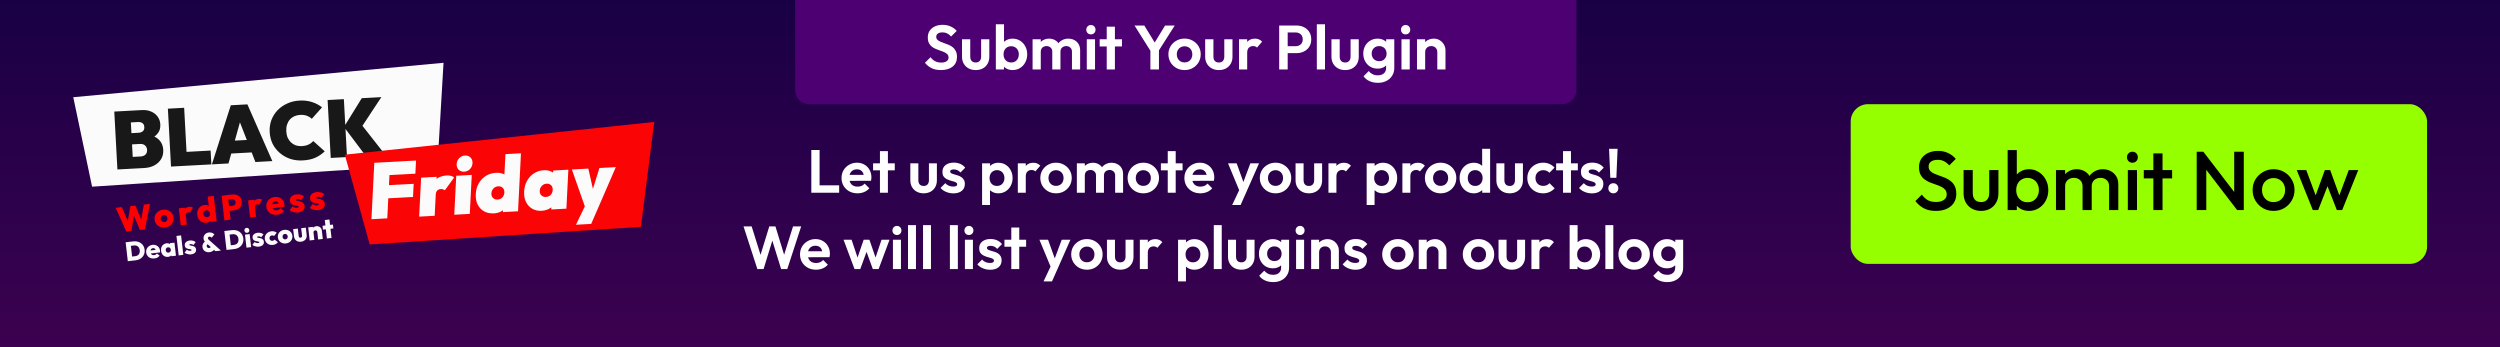
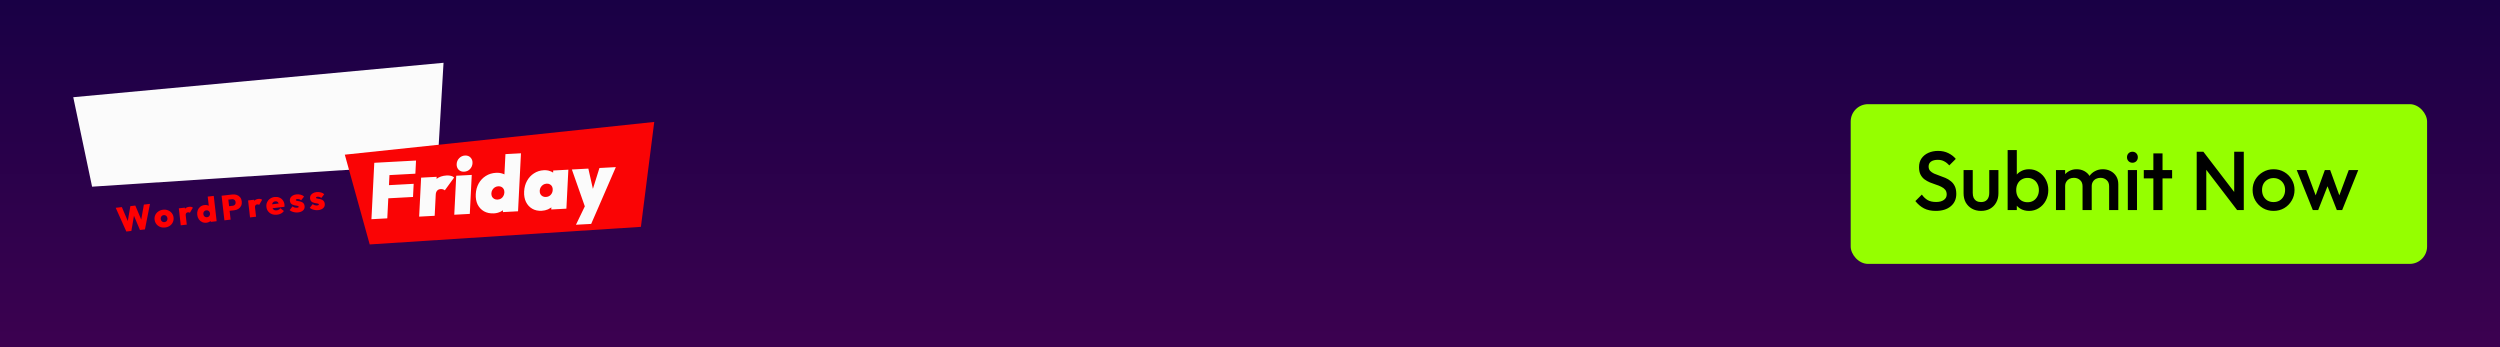
<svg xmlns="http://www.w3.org/2000/svg" width="1440" height="200" viewBox="0 0 1440 200" fill="none">
  <rect x="0" y="0" width="1440" height="200" fill="#333333" stroke="none" />
  <rect y="200" width="200" height="1440" transform="rotate(-90 0 200)" fill="url(#paint0_linear_2007_2102)" />
-   <path d="M458 0H908V52C908 56.418 904.418 60 900 60H466C461.582 60 458 56.418 458 52V0Z" fill="#4C0071" />
  <rect x="1066" y="60" width="332" height="92" rx="10" fill="#95FF00" />
-   <path d="M467.325 111V86.395H472.085V111H467.325ZM470.825 111V106.765H483.355V111H470.825ZM493.924 111.35C492.151 111.35 490.576 110.977 489.199 110.23C487.822 109.46 486.726 108.41 485.909 107.08C485.116 105.75 484.719 104.233 484.719 102.53C484.719 100.85 485.104 99.357 485.874 98.05C486.667 96.72 487.741 95.67 489.094 94.9C490.447 94.107 491.952 93.71 493.609 93.71C495.242 93.71 496.677 94.083 497.914 94.83C499.174 95.553 500.154 96.557 500.854 97.84C501.577 99.1 501.939 100.535 501.939 102.145C501.939 102.448 501.916 102.763 501.869 103.09C501.846 103.393 501.787 103.743 501.694 104.14L487.484 104.175V100.745L499.559 100.71L497.704 102.145C497.657 101.142 497.471 100.302 497.144 99.625C496.841 98.948 496.386 98.435 495.779 98.085C495.196 97.712 494.472 97.525 493.609 97.525C492.699 97.525 491.906 97.735 491.229 98.155C490.552 98.552 490.027 99.123 489.654 99.87C489.304 100.593 489.129 101.457 489.129 102.46C489.129 103.487 489.316 104.385 489.689 105.155C490.086 105.902 490.646 106.485 491.369 106.905C492.092 107.302 492.932 107.5 493.889 107.5C494.752 107.5 495.534 107.36 496.234 107.08C496.934 106.777 497.541 106.333 498.054 105.75L500.749 108.445C499.932 109.402 498.929 110.125 497.739 110.615C496.572 111.105 495.301 111.35 493.924 111.35ZM506.849 111V87.06H511.434V111H506.849ZM502.894 98.12V94.095H515.389V98.12H502.894ZM532.014 111.35C530.521 111.35 529.191 111.035 528.024 110.405C526.881 109.775 525.982 108.9 525.329 107.78C524.676 106.66 524.349 105.365 524.349 103.895V94.095H528.969V103.79C528.969 104.49 529.086 105.097 529.319 105.61C529.552 106.1 529.902 106.473 530.369 106.73C530.836 106.987 531.384 107.115 532.014 107.115C532.971 107.115 533.717 106.823 534.254 106.24C534.791 105.657 535.059 104.84 535.059 103.79V94.095H539.644V103.895C539.644 105.388 539.317 106.695 538.664 107.815C538.034 108.935 537.136 109.81 535.969 110.44C534.826 111.047 533.507 111.35 532.014 111.35ZM549.105 111.385C548.148 111.385 547.203 111.257 546.27 111C545.36 110.743 544.52 110.393 543.75 109.95C542.98 109.483 542.315 108.923 541.755 108.27L544.485 105.505C545.068 106.158 545.745 106.648 546.515 106.975C547.285 107.302 548.137 107.465 549.07 107.465C549.817 107.465 550.377 107.36 550.75 107.15C551.147 106.94 551.345 106.625 551.345 106.205C551.345 105.738 551.135 105.377 550.715 105.12C550.318 104.863 549.793 104.653 549.14 104.49C548.487 104.303 547.798 104.105 547.075 103.895C546.375 103.662 545.698 103.37 545.045 103.02C544.392 102.647 543.855 102.145 543.435 101.515C543.038 100.862 542.84 100.022 542.84 98.995C542.84 97.922 543.097 96.988 543.61 96.195C544.147 95.402 544.905 94.783 545.885 94.34C546.865 93.897 548.02 93.675 549.35 93.675C550.75 93.675 552.01 93.92 553.13 94.41C554.273 94.9 555.218 95.635 555.965 96.615L553.2 99.38C552.687 98.75 552.103 98.295 551.45 98.015C550.82 97.735 550.132 97.595 549.385 97.595C548.708 97.595 548.183 97.7 547.81 97.91C547.46 98.12 547.285 98.412 547.285 98.785C547.285 99.205 547.483 99.532 547.88 99.765C548.3 99.998 548.837 100.208 549.49 100.395C550.143 100.558 550.82 100.757 551.52 100.99C552.243 101.2 552.92 101.503 553.55 101.9C554.203 102.297 554.728 102.822 555.125 103.475C555.545 104.128 555.755 104.968 555.755 105.995C555.755 107.652 555.16 108.97 553.97 109.95C552.78 110.907 551.158 111.385 549.105 111.385ZM575.063 111.35C573.849 111.35 572.753 111.105 571.773 110.615C570.793 110.102 570.011 109.413 569.428 108.55C568.844 107.687 568.529 106.695 568.483 105.575V99.59C568.529 98.47 568.844 97.478 569.428 96.615C570.034 95.728 570.816 95.028 571.773 94.515C572.753 94.002 573.849 93.745 575.063 93.745C576.626 93.745 578.026 94.13 579.263 94.9C580.499 95.67 581.468 96.72 582.168 98.05C582.891 99.38 583.253 100.885 583.253 102.565C583.253 104.222 582.891 105.715 582.168 107.045C581.468 108.375 580.499 109.425 579.263 110.195C578.026 110.965 576.626 111.35 575.063 111.35ZM565.683 118.07V94.095H570.268V98.54L569.498 102.635L570.233 106.73V118.07H565.683ZM574.258 107.115C575.098 107.115 575.844 106.928 576.498 106.555C577.151 106.158 577.653 105.622 578.003 104.945C578.376 104.245 578.563 103.44 578.563 102.53C578.563 101.643 578.376 100.862 578.003 100.185C577.653 99.485 577.151 98.948 576.498 98.575C575.844 98.178 575.098 97.98 574.258 97.98C573.441 97.98 572.706 98.178 572.053 98.575C571.399 98.948 570.886 99.485 570.513 100.185C570.163 100.862 569.988 101.643 569.988 102.53C569.988 103.44 570.163 104.245 570.513 104.945C570.886 105.622 571.388 106.158 572.018 106.555C572.671 106.928 573.418 107.115 574.258 107.115ZM586.259 111V94.095H590.844V111H586.259ZM590.844 101.655L589.059 100.465C589.269 98.388 589.876 96.755 590.879 95.565C591.882 94.352 593.329 93.745 595.219 93.745C596.036 93.745 596.771 93.885 597.424 94.165C598.077 94.422 598.672 94.853 599.209 95.46L596.339 98.75C596.082 98.47 595.767 98.26 595.394 98.12C595.044 97.98 594.636 97.91 594.169 97.91C593.189 97.91 592.384 98.225 591.754 98.855C591.147 99.462 590.844 100.395 590.844 101.655ZM608.286 111.35C606.583 111.35 605.043 110.965 603.666 110.195C602.313 109.402 601.228 108.34 600.411 107.01C599.618 105.657 599.221 104.152 599.221 102.495C599.221 100.838 599.618 99.357 600.411 98.05C601.204 96.72 602.289 95.67 603.666 94.9C605.043 94.107 606.571 93.71 608.251 93.71C609.978 93.71 611.518 94.107 612.871 94.9C614.248 95.67 615.333 96.72 616.126 98.05C616.919 99.357 617.316 100.838 617.316 102.495C617.316 104.152 616.919 105.657 616.126 107.01C615.333 108.34 614.248 109.402 612.871 110.195C611.518 110.965 609.989 111.35 608.286 111.35ZM608.251 107.08C609.114 107.08 609.873 106.893 610.526 106.52C611.203 106.123 611.716 105.587 612.066 104.91C612.439 104.21 612.626 103.417 612.626 102.53C612.626 101.643 612.439 100.862 612.066 100.185C611.693 99.508 611.179 98.983 610.526 98.61C609.873 98.213 609.114 98.015 608.251 98.015C607.411 98.015 606.664 98.213 606.011 98.61C605.358 98.983 604.844 99.508 604.471 100.185C604.098 100.862 603.911 101.643 603.911 102.53C603.911 103.417 604.098 104.21 604.471 104.91C604.844 105.587 605.358 106.123 606.011 106.52C606.664 106.893 607.411 107.08 608.251 107.08ZM620.268 111V94.095H624.853V111H620.268ZM631.293 111V101.025C631.293 100.045 630.978 99.287 630.348 98.75C629.741 98.19 628.983 97.91 628.073 97.91C627.466 97.91 626.918 98.038 626.428 98.295C625.938 98.528 625.553 98.878 625.273 99.345C624.993 99.812 624.853 100.372 624.853 101.025L623.068 100.15C623.068 98.843 623.348 97.712 623.908 96.755C624.491 95.798 625.273 95.063 626.253 94.55C627.233 94.013 628.341 93.745 629.578 93.745C630.744 93.745 631.806 94.013 632.763 94.55C633.719 95.063 634.478 95.798 635.038 96.755C635.598 97.688 635.878 98.82 635.878 100.15V111H631.293ZM642.318 111V101.025C642.318 100.045 642.003 99.287 641.373 98.75C640.766 98.19 640.008 97.91 639.098 97.91C638.514 97.91 637.966 98.038 637.453 98.295C636.963 98.528 636.578 98.878 636.298 99.345C636.018 99.812 635.878 100.372 635.878 101.025L633.253 100.395C633.346 99.042 633.708 97.875 634.338 96.895C634.968 95.892 635.796 95.122 636.823 94.585C637.849 94.025 638.993 93.745 640.253 93.745C641.513 93.745 642.644 94.013 643.648 94.55C644.651 95.063 645.444 95.81 646.028 96.79C646.611 97.77 646.903 98.937 646.903 100.29V111H642.318ZM658.564 111.35C656.861 111.35 655.321 110.965 653.944 110.195C652.591 109.402 651.506 108.34 650.689 107.01C649.896 105.657 649.499 104.152 649.499 102.495C649.499 100.838 649.896 99.357 650.689 98.05C651.483 96.72 652.568 95.67 653.944 94.9C655.321 94.107 656.849 93.71 658.529 93.71C660.256 93.71 661.796 94.107 663.149 94.9C664.526 95.67 665.611 96.72 666.404 98.05C667.198 99.357 667.594 100.838 667.594 102.495C667.594 104.152 667.198 105.657 666.404 107.01C665.611 108.34 664.526 109.402 663.149 110.195C661.796 110.965 660.268 111.35 658.564 111.35ZM658.529 107.08C659.393 107.08 660.151 106.893 660.804 106.52C661.481 106.123 661.994 105.587 662.344 104.91C662.718 104.21 662.904 103.417 662.904 102.53C662.904 101.643 662.718 100.862 662.344 100.185C661.971 99.508 661.458 98.983 660.804 98.61C660.151 98.213 659.393 98.015 658.529 98.015C657.689 98.015 656.943 98.213 656.289 98.61C655.636 98.983 655.123 99.508 654.749 100.185C654.376 100.862 654.189 101.643 654.189 102.53C654.189 103.417 654.376 104.21 654.749 104.91C655.123 105.587 655.636 106.123 656.289 106.52C656.943 106.893 657.689 107.08 658.529 107.08ZM672.621 111V87.06H677.206V111H672.621ZM668.666 98.12V94.095H681.161V98.12H668.666ZM691.414 111.35C689.641 111.35 688.066 110.977 686.689 110.23C685.313 109.46 684.216 108.41 683.399 107.08C682.606 105.75 682.209 104.233 682.209 102.53C682.209 100.85 682.594 99.357 683.364 98.05C684.158 96.72 685.231 95.67 686.584 94.9C687.938 94.107 689.443 93.71 691.099 93.71C692.733 93.71 694.168 94.083 695.404 94.83C696.664 95.553 697.644 96.557 698.344 97.84C699.068 99.1 699.429 100.535 699.429 102.145C699.429 102.448 699.406 102.763 699.359 103.09C699.336 103.393 699.278 103.743 699.184 104.14L684.974 104.175V100.745L697.049 100.71L695.194 102.145C695.148 101.142 694.961 100.302 694.634 99.625C694.331 98.948 693.876 98.435 693.269 98.085C692.686 97.712 691.963 97.525 691.099 97.525C690.189 97.525 689.396 97.735 688.719 98.155C688.043 98.552 687.518 99.123 687.144 99.87C686.794 100.593 686.619 101.457 686.619 102.46C686.619 103.487 686.806 104.385 687.179 105.155C687.576 105.902 688.136 106.485 688.859 106.905C689.583 107.302 690.423 107.5 691.379 107.5C692.243 107.5 693.024 107.36 693.724 107.08C694.424 106.777 695.031 106.333 695.544 105.75L698.239 108.445C697.423 109.402 696.419 110.125 695.229 110.615C694.063 111.105 692.791 111.35 691.414 111.35ZM714.421 111.14L707.351 94.095H712.321L717.011 107.115H715.331L720.196 94.095H725.201L717.676 111.14H714.421ZM709.731 118.07L714.876 107.185L717.676 111.14L714.596 118.07H709.731ZM734.717 111.35C733.013 111.35 731.473 110.965 730.097 110.195C728.743 109.402 727.658 108.34 726.842 107.01C726.048 105.657 725.652 104.152 725.652 102.495C725.652 100.838 726.048 99.357 726.842 98.05C727.635 96.72 728.72 95.67 730.097 94.9C731.473 94.107 733.002 93.71 734.682 93.71C736.408 93.71 737.948 94.107 739.302 94.9C740.678 95.67 741.763 96.72 742.557 98.05C743.35 99.357 743.747 100.838 743.747 102.495C743.747 104.152 743.35 105.657 742.557 107.01C741.763 108.34 740.678 109.402 739.302 110.195C737.948 110.965 736.42 111.35 734.717 111.35ZM734.682 107.08C735.545 107.08 736.303 106.893 736.957 106.52C737.633 106.123 738.147 105.587 738.497 104.91C738.87 104.21 739.057 103.417 739.057 102.53C739.057 101.643 738.87 100.862 738.497 100.185C738.123 99.508 737.61 98.983 736.957 98.61C736.303 98.213 735.545 98.015 734.682 98.015C733.842 98.015 733.095 98.213 732.442 98.61C731.788 98.983 731.275 99.508 730.902 100.185C730.528 100.862 730.342 101.643 730.342 102.53C730.342 103.417 730.528 104.21 730.902 104.91C731.275 105.587 731.788 106.123 732.442 106.52C733.095 106.893 733.842 107.08 734.682 107.08ZM753.908 111.35C752.415 111.35 751.085 111.035 749.918 110.405C748.775 109.775 747.877 108.9 747.223 107.78C746.57 106.66 746.243 105.365 746.243 103.895V94.095H750.863V103.79C750.863 104.49 750.98 105.097 751.213 105.61C751.447 106.1 751.797 106.473 752.263 106.73C752.73 106.987 753.278 107.115 753.908 107.115C754.865 107.115 755.612 106.823 756.148 106.24C756.685 105.657 756.953 104.84 756.953 103.79V94.095H761.538V103.895C761.538 105.388 761.212 106.695 760.558 107.815C759.928 108.935 759.03 109.81 757.863 110.44C756.72 111.047 755.402 111.35 753.908 111.35ZM765.19 111V94.095H769.775V111H765.19ZM769.775 101.655L767.99 100.465C768.2 98.388 768.806 96.755 769.81 95.565C770.813 94.352 772.26 93.745 774.15 93.745C774.966 93.745 775.701 93.885 776.355 94.165C777.008 94.422 777.603 94.853 778.14 95.46L775.27 98.75C775.013 98.47 774.698 98.26 774.325 98.12C773.975 97.98 773.566 97.91 773.1 97.91C772.12 97.91 771.315 98.225 770.685 98.855C770.078 99.462 769.775 100.395 769.775 101.655ZM796.581 111.35C795.368 111.35 794.271 111.105 793.291 110.615C792.311 110.102 791.53 109.413 790.946 108.55C790.363 107.687 790.048 106.695 790.001 105.575V99.59C790.048 98.47 790.363 97.478 790.946 96.615C791.553 95.728 792.335 95.028 793.291 94.515C794.271 94.002 795.368 93.745 796.581 93.745C798.145 93.745 799.545 94.13 800.781 94.9C802.018 95.67 802.986 96.72 803.686 98.05C804.41 99.38 804.771 100.885 804.771 102.565C804.771 104.222 804.41 105.715 803.686 107.045C802.986 108.375 802.018 109.425 800.781 110.195C799.545 110.965 798.145 111.35 796.581 111.35ZM787.201 118.07V94.095H791.786V98.54L791.016 102.635L791.751 106.73V118.07H787.201ZM795.776 107.115C796.616 107.115 797.363 106.928 798.016 106.555C798.67 106.158 799.171 105.622 799.521 104.945C799.895 104.245 800.081 103.44 800.081 102.53C800.081 101.643 799.895 100.862 799.521 100.185C799.171 99.485 798.67 98.948 798.016 98.575C797.363 98.178 796.616 97.98 795.776 97.98C794.96 97.98 794.225 98.178 793.571 98.575C792.918 98.948 792.405 99.485 792.031 100.185C791.681 100.862 791.506 101.643 791.506 102.53C791.506 103.44 791.681 104.245 792.031 104.945C792.405 105.622 792.906 106.158 793.536 106.555C794.19 106.928 794.936 107.115 795.776 107.115ZM807.778 111V94.095H812.363V111H807.778ZM812.363 101.655L810.578 100.465C810.788 98.388 811.394 96.755 812.398 95.565C813.401 94.352 814.848 93.745 816.738 93.745C817.554 93.745 818.289 93.885 818.943 94.165C819.596 94.422 820.191 94.853 820.728 95.46L817.858 98.75C817.601 98.47 817.286 98.26 816.913 98.12C816.563 97.98 816.154 97.91 815.688 97.91C814.708 97.91 813.903 98.225 813.273 98.855C812.666 99.462 812.363 100.395 812.363 101.655ZM829.805 111.35C828.101 111.35 826.561 110.965 825.185 110.195C823.831 109.402 822.746 108.34 821.93 107.01C821.136 105.657 820.74 104.152 820.74 102.495C820.74 100.838 821.136 99.357 821.93 98.05C822.723 96.72 823.808 95.67 825.185 94.9C826.561 94.107 828.09 93.71 829.77 93.71C831.496 93.71 833.036 94.107 834.39 94.9C835.766 95.67 836.851 96.72 837.645 98.05C838.438 99.357 838.835 100.838 838.835 102.495C838.835 104.152 838.438 105.657 837.645 107.01C836.851 108.34 835.766 109.402 834.39 110.195C833.036 110.965 831.508 111.35 829.805 111.35ZM829.77 107.08C830.633 107.08 831.391 106.893 832.045 106.52C832.721 106.123 833.235 105.587 833.585 104.91C833.958 104.21 834.145 103.417 834.145 102.53C834.145 101.643 833.958 100.862 833.585 100.185C833.211 99.508 832.698 98.983 832.045 98.61C831.391 98.213 830.633 98.015 829.77 98.015C828.93 98.015 828.183 98.213 827.53 98.61C826.876 98.983 826.363 99.508 825.99 100.185C825.616 100.862 825.43 101.643 825.43 102.53C825.43 103.417 825.616 104.21 825.99 104.91C826.363 105.587 826.876 106.123 827.53 106.52C828.183 106.893 828.93 107.08 829.77 107.08ZM848.926 111.35C847.363 111.35 845.963 110.965 844.726 110.195C843.49 109.425 842.51 108.375 841.786 107.045C841.086 105.715 840.736 104.222 840.736 102.565C840.736 100.885 841.086 99.38 841.786 98.05C842.51 96.72 843.478 95.67 844.691 94.9C845.928 94.13 847.34 93.745 848.926 93.745C850.14 93.745 851.225 93.99 852.181 94.48C853.161 94.97 853.943 95.658 854.526 96.545C855.133 97.408 855.46 98.388 855.506 99.485V105.505C855.46 106.602 855.145 107.593 854.561 108.48C853.978 109.367 853.196 110.067 852.216 110.58C851.236 111.093 850.14 111.35 848.926 111.35ZM849.696 107.115C850.56 107.115 851.306 106.928 851.936 106.555C852.59 106.158 853.091 105.622 853.441 104.945C853.815 104.245 854.001 103.44 854.001 102.53C854.001 101.643 853.815 100.862 853.441 100.185C853.091 99.485 852.59 98.948 851.936 98.575C851.306 98.178 850.571 97.98 849.731 97.98C848.868 97.98 848.11 98.178 847.456 98.575C846.826 98.972 846.325 99.508 845.951 100.185C845.601 100.862 845.426 101.643 845.426 102.53C845.426 103.44 845.601 104.245 845.951 104.945C846.325 105.622 846.838 106.158 847.491 106.555C848.145 106.928 848.88 107.115 849.696 107.115ZM858.306 111H853.756V106.45L854.491 102.32L853.721 98.26V85.695H858.306V111ZM869.573 111.35C868.079 111.35 866.749 111.035 865.583 110.405C864.439 109.775 863.541 108.9 862.888 107.78C862.234 106.66 861.908 105.365 861.908 103.895V94.095H866.528V103.79C866.528 104.49 866.644 105.097 866.878 105.61C867.111 106.1 867.461 106.473 867.928 106.73C868.394 106.987 868.943 107.115 869.573 107.115C870.529 107.115 871.276 106.823 871.813 106.24C872.349 105.657 872.618 104.84 872.618 103.79V94.095H877.203V103.895C877.203 105.388 876.876 106.695 876.223 107.815C875.593 108.935 874.694 109.81 873.528 110.44C872.384 111.047 871.066 111.35 869.573 111.35ZM888.834 111.35C887.107 111.35 885.555 110.965 884.179 110.195C882.802 109.425 881.717 108.375 880.924 107.045C880.13 105.715 879.734 104.222 879.734 102.565C879.734 100.885 880.13 99.38 880.924 98.05C881.717 96.72 882.802 95.67 884.179 94.9C885.579 94.107 887.13 93.71 888.834 93.71C890.164 93.71 891.389 93.955 892.509 94.445C893.629 94.935 894.597 95.635 895.414 96.545L892.474 99.52C892.03 99.03 891.494 98.657 890.864 98.4C890.257 98.143 889.58 98.015 888.834 98.015C887.994 98.015 887.235 98.213 886.559 98.61C885.905 98.983 885.38 99.508 884.984 100.185C884.61 100.838 884.424 101.62 884.424 102.53C884.424 103.417 884.61 104.21 884.984 104.91C885.38 105.587 885.905 106.123 886.559 106.52C887.235 106.893 887.994 107.08 888.834 107.08C889.604 107.08 890.292 106.952 890.899 106.695C891.529 106.415 892.065 106.018 892.509 105.505L895.484 108.48C894.62 109.413 893.629 110.125 892.509 110.615C891.389 111.105 890.164 111.35 888.834 111.35ZM900.292 111V87.06H904.877V111H900.292ZM896.337 98.12V94.095H908.832V98.12H896.337ZM916.879 111.385C915.922 111.385 914.977 111.257 914.044 111C913.134 110.743 912.294 110.393 911.524 109.95C910.754 109.483 910.089 108.923 909.529 108.27L912.259 105.505C912.842 106.158 913.519 106.648 914.289 106.975C915.059 107.302 915.91 107.465 916.844 107.465C917.59 107.465 918.15 107.36 918.524 107.15C918.92 106.94 919.119 106.625 919.119 106.205C919.119 105.738 918.909 105.377 918.489 105.12C918.092 104.863 917.567 104.653 916.914 104.49C916.26 104.303 915.572 104.105 914.849 103.895C914.149 103.662 913.472 103.37 912.819 103.02C912.165 102.647 911.629 102.145 911.209 101.515C910.812 100.862 910.614 100.022 910.614 98.995C910.614 97.922 910.87 96.988 911.384 96.195C911.92 95.402 912.679 94.783 913.659 94.34C914.639 93.897 915.794 93.675 917.124 93.675C918.524 93.675 919.784 93.92 920.904 94.41C922.047 94.9 922.992 95.635 923.739 96.615L920.974 99.38C920.46 98.75 919.877 98.295 919.224 98.015C918.594 97.735 917.905 97.595 917.159 97.595C916.482 97.595 915.957 97.7 915.584 97.91C915.234 98.12 915.059 98.412 915.059 98.785C915.059 99.205 915.257 99.532 915.654 99.765C916.074 99.998 916.61 100.208 917.264 100.395C917.917 100.558 918.594 100.757 919.294 100.99C920.017 101.2 920.694 101.503 921.324 101.9C921.977 102.297 922.502 102.822 922.899 103.475C923.319 104.128 923.529 104.968 923.529 105.995C923.529 107.652 922.934 108.97 921.744 109.95C920.554 110.907 918.932 111.385 916.879 111.385ZM927.53 102.425L926.83 85.695H931.73L931.03 102.425H927.53ZM929.28 111.35C928.44 111.35 927.752 111.07 927.215 110.51C926.679 109.95 926.41 109.262 926.41 108.445C926.41 107.628 926.679 106.94 927.215 106.38C927.752 105.82 928.44 105.54 929.28 105.54C930.12 105.54 930.809 105.82 931.345 106.38C931.882 106.94 932.15 107.628 932.15 108.445C932.15 109.262 931.882 109.95 931.345 110.51C930.809 111.07 930.12 111.35 929.28 111.35ZM436.248 155L428.268 130.395H432.958L438.873 149.33H437.298L443.108 130.395H446.643L452.453 149.33H450.843L456.793 130.395H461.483L453.468 155H449.933L444.088 136.1H445.628L439.818 155H436.248ZM470.015 155.35C468.242 155.35 466.667 154.977 465.29 154.23C463.914 153.46 462.817 152.41 462 151.08C461.207 149.75 460.81 148.233 460.81 146.53C460.81 144.85 461.195 143.357 461.965 142.05C462.759 140.72 463.832 139.67 465.185 138.9C466.539 138.107 468.044 137.71 469.7 137.71C471.334 137.71 472.769 138.083 474.005 138.83C475.265 139.553 476.245 140.557 476.945 141.84C477.669 143.1 478.03 144.535 478.03 146.145C478.03 146.448 478.007 146.763 477.96 147.09C477.937 147.393 477.879 147.743 477.785 148.14L463.575 148.175V144.745L475.65 144.71L473.795 146.145C473.749 145.142 473.562 144.302 473.235 143.625C472.932 142.948 472.477 142.435 471.87 142.085C471.287 141.712 470.564 141.525 469.7 141.525C468.79 141.525 467.997 141.735 467.32 142.155C466.644 142.552 466.119 143.123 465.745 143.87C465.395 144.593 465.22 145.457 465.22 146.46C465.22 147.487 465.407 148.385 465.78 149.155C466.177 149.902 466.737 150.485 467.46 150.905C468.184 151.302 469.024 151.5 469.98 151.5C470.844 151.5 471.625 151.36 472.325 151.08C473.025 150.777 473.632 150.333 474.145 149.75L476.84 152.445C476.024 153.402 475.02 154.125 473.83 154.615C472.664 155.105 471.392 155.35 470.015 155.35ZM492.217 155L485.882 138.095H490.502L494.632 150.38L493.232 150.415L497.467 138.095H500.792L505.027 150.415L503.627 150.38L507.757 138.095H512.377L506.077 155H502.752L498.482 143.31H499.777L495.507 155H492.217ZM514.328 155V138.095H518.948V155H514.328ZM516.638 135.365C515.891 135.365 515.273 135.12 514.783 134.63C514.293 134.117 514.048 133.487 514.048 132.74C514.048 132.017 514.293 131.398 514.783 130.885C515.273 130.372 515.891 130.115 516.638 130.115C517.408 130.115 518.026 130.372 518.493 130.885C518.983 131.398 519.228 132.017 519.228 132.74C519.228 133.487 518.983 134.117 518.493 134.63C518.026 135.12 517.408 135.365 516.638 135.365ZM523.009 155V129.695H527.594V155H523.009ZM531.657 155V129.695H536.242V155H531.657ZM547.14 155V129.695H551.725V155H547.14ZM555.788 155V138.095H560.408V155H555.788ZM558.098 135.365C557.351 135.365 556.733 135.12 556.243 134.63C555.753 134.117 555.508 133.487 555.508 132.74C555.508 132.017 555.753 131.398 556.243 130.885C556.733 130.372 557.351 130.115 558.098 130.115C558.868 130.115 559.486 130.372 559.953 130.885C560.443 131.398 560.688 132.017 560.688 132.74C560.688 133.487 560.443 134.117 559.953 134.63C559.486 135.12 558.868 135.365 558.098 135.365ZM570.279 155.385C569.323 155.385 568.378 155.257 567.444 155C566.534 154.743 565.694 154.393 564.924 153.95C564.154 153.483 563.489 152.923 562.929 152.27L565.659 149.505C566.243 150.158 566.919 150.648 567.689 150.975C568.459 151.302 569.311 151.465 570.244 151.465C570.991 151.465 571.551 151.36 571.924 151.15C572.321 150.94 572.519 150.625 572.519 150.205C572.519 149.738 572.309 149.377 571.889 149.12C571.493 148.863 570.968 148.653 570.314 148.49C569.661 148.303 568.973 148.105 568.249 147.895C567.549 147.662 566.873 147.37 566.219 147.02C565.566 146.647 565.029 146.145 564.609 145.515C564.213 144.862 564.014 144.022 564.014 142.995C564.014 141.922 564.271 140.988 564.784 140.195C565.321 139.402 566.079 138.783 567.059 138.34C568.039 137.897 569.194 137.675 570.524 137.675C571.924 137.675 573.184 137.92 574.304 138.41C575.448 138.9 576.393 139.635 577.139 140.615L574.374 143.38C573.861 142.75 573.278 142.295 572.624 142.015C571.994 141.735 571.306 141.595 570.559 141.595C569.883 141.595 569.358 141.7 568.984 141.91C568.634 142.12 568.459 142.412 568.459 142.785C568.459 143.205 568.658 143.532 569.054 143.765C569.474 143.998 570.011 144.208 570.664 144.395C571.318 144.558 571.994 144.757 572.694 144.99C573.418 145.2 574.094 145.503 574.724 145.9C575.378 146.297 575.903 146.822 576.299 147.475C576.719 148.128 576.929 148.968 576.929 149.995C576.929 151.652 576.334 152.97 575.144 153.95C573.954 154.907 572.333 155.385 570.279 155.385ZM582.506 155V131.06H587.091V155H582.506ZM578.551 142.12V138.095H591.046V142.12H578.551ZM605.781 155.14L598.711 138.095H603.681L608.371 151.115H606.691L611.556 138.095H616.561L609.036 155.14H605.781ZM601.091 162.07L606.236 151.185L609.036 155.14L605.956 162.07H601.091ZM626.077 155.35C624.373 155.35 622.833 154.965 621.457 154.195C620.103 153.402 619.018 152.34 618.202 151.01C617.408 149.657 617.012 148.152 617.012 146.495C617.012 144.838 617.408 143.357 618.202 142.05C618.995 140.72 620.08 139.67 621.457 138.9C622.833 138.107 624.362 137.71 626.042 137.71C627.768 137.71 629.308 138.107 630.662 138.9C632.038 139.67 633.123 140.72 633.917 142.05C634.71 143.357 635.107 144.838 635.107 146.495C635.107 148.152 634.71 149.657 633.917 151.01C633.123 152.34 632.038 153.402 630.662 154.195C629.308 154.965 627.78 155.35 626.077 155.35ZM626.042 151.08C626.905 151.08 627.663 150.893 628.317 150.52C628.993 150.123 629.507 149.587 629.857 148.91C630.23 148.21 630.417 147.417 630.417 146.53C630.417 145.643 630.23 144.862 629.857 144.185C629.483 143.508 628.97 142.983 628.317 142.61C627.663 142.213 626.905 142.015 626.042 142.015C625.202 142.015 624.455 142.213 623.802 142.61C623.148 142.983 622.635 143.508 622.262 144.185C621.888 144.862 621.702 145.643 621.702 146.53C621.702 147.417 621.888 148.21 622.262 148.91C622.635 149.587 623.148 150.123 623.802 150.52C624.455 150.893 625.202 151.08 626.042 151.08ZM645.268 155.35C643.775 155.35 642.445 155.035 641.278 154.405C640.135 153.775 639.237 152.9 638.583 151.78C637.93 150.66 637.603 149.365 637.603 147.895V138.095H642.223V147.79C642.223 148.49 642.34 149.097 642.573 149.61C642.807 150.1 643.157 150.473 643.623 150.73C644.09 150.987 644.638 151.115 645.268 151.115C646.225 151.115 646.972 150.823 647.508 150.24C648.045 149.657 648.313 148.84 648.313 147.79V138.095H652.898V147.895C652.898 149.388 652.572 150.695 651.918 151.815C651.288 152.935 650.39 153.81 649.223 154.44C648.08 155.047 646.762 155.35 645.268 155.35ZM656.55 155V138.095H661.135V155H656.55ZM661.135 145.655L659.35 144.465C659.56 142.388 660.166 140.755 661.17 139.565C662.173 138.352 663.62 137.745 665.51 137.745C666.326 137.745 667.061 137.885 667.715 138.165C668.368 138.422 668.963 138.853 669.5 139.46L666.63 142.75C666.373 142.47 666.058 142.26 665.685 142.12C665.335 141.98 664.926 141.91 664.46 141.91C663.48 141.91 662.675 142.225 662.045 142.855C661.438 143.462 661.135 144.395 661.135 145.655ZM687.941 155.35C686.728 155.35 685.631 155.105 684.651 154.615C683.671 154.102 682.89 153.413 682.306 152.55C681.723 151.687 681.408 150.695 681.361 149.575V143.59C681.408 142.47 681.723 141.478 682.306 140.615C682.913 139.728 683.695 139.028 684.651 138.515C685.631 138.002 686.728 137.745 687.941 137.745C689.505 137.745 690.905 138.13 692.141 138.9C693.378 139.67 694.346 140.72 695.046 142.05C695.77 143.38 696.131 144.885 696.131 146.565C696.131 148.222 695.77 149.715 695.046 151.045C694.346 152.375 693.378 153.425 692.141 154.195C690.905 154.965 689.505 155.35 687.941 155.35ZM678.561 162.07V138.095H683.146V142.54L682.376 146.635L683.111 150.73V162.07H678.561ZM687.136 151.115C687.976 151.115 688.723 150.928 689.376 150.555C690.03 150.158 690.531 149.622 690.881 148.945C691.255 148.245 691.441 147.44 691.441 146.53C691.441 145.643 691.255 144.862 690.881 144.185C690.531 143.485 690.03 142.948 689.376 142.575C688.723 142.178 687.976 141.98 687.136 141.98C686.32 141.98 685.585 142.178 684.931 142.575C684.278 142.948 683.765 143.485 683.391 144.185C683.041 144.862 682.866 145.643 682.866 146.53C682.866 147.44 683.041 148.245 683.391 148.945C683.765 149.622 684.266 150.158 684.896 150.555C685.55 150.928 686.296 151.115 687.136 151.115ZM699.137 155V129.695H703.722V155H699.137ZM714.995 155.35C713.502 155.35 712.172 155.035 711.005 154.405C709.862 153.775 708.963 152.9 708.31 151.78C707.657 150.66 707.33 149.365 707.33 147.895V138.095H711.95V147.79C711.95 148.49 712.067 149.097 712.3 149.61C712.533 150.1 712.883 150.473 713.35 150.73C713.817 150.987 714.365 151.115 714.995 151.115C715.952 151.115 716.698 150.823 717.235 150.24C717.772 149.657 718.04 148.84 718.04 147.79V138.095H722.625V147.895C722.625 149.388 722.298 150.695 721.645 151.815C721.015 152.935 720.117 153.81 718.95 154.44C717.807 155.047 716.488 155.35 714.995 155.35ZM733.346 162.49C731.549 162.49 729.963 162.163 728.586 161.51C727.209 160.88 726.113 159.982 725.296 158.815L728.201 155.91C728.854 156.68 729.578 157.263 730.371 157.66C731.188 158.08 732.168 158.29 733.311 158.29C734.734 158.29 735.854 157.928 736.671 157.205C737.511 156.482 737.931 155.478 737.931 154.195V149.96L738.701 146.25L737.966 142.54V138.095H742.516V154.125C742.516 155.805 742.119 157.263 741.326 158.5C740.556 159.76 739.483 160.74 738.106 161.44C736.729 162.14 735.143 162.49 733.346 162.49ZM733.136 154.545C731.619 154.545 730.254 154.183 729.041 153.46C727.828 152.713 726.871 151.698 726.171 150.415C725.494 149.132 725.156 147.697 725.156 146.11C725.156 144.523 725.494 143.1 726.171 141.84C726.871 140.58 727.828 139.588 729.041 138.865C730.254 138.118 731.619 137.745 733.136 137.745C734.396 137.745 735.504 137.99 736.461 138.48C737.441 138.97 738.211 139.647 738.771 140.51C739.331 141.35 739.634 142.342 739.681 143.485V148.805C739.634 149.925 739.319 150.928 738.736 151.815C738.176 152.678 737.406 153.355 736.426 153.845C735.469 154.312 734.373 154.545 733.136 154.545ZM734.046 150.38C734.886 150.38 735.609 150.205 736.216 149.855C736.846 149.482 737.336 148.98 737.686 148.35C738.036 147.697 738.211 146.962 738.211 146.145C738.211 145.305 738.036 144.57 737.686 143.94C737.336 143.31 736.846 142.82 736.216 142.47C735.609 142.097 734.886 141.91 734.046 141.91C733.206 141.91 732.471 142.097 731.841 142.47C731.211 142.82 730.721 143.322 730.371 143.975C730.021 144.605 729.846 145.328 729.846 146.145C729.846 146.938 730.021 147.662 730.371 148.315C730.721 148.945 731.211 149.447 731.841 149.82C732.471 150.193 733.206 150.38 734.046 150.38ZM746.545 155V138.095H751.165V155H746.545ZM748.855 135.365C748.108 135.365 747.49 135.12 747 134.63C746.51 134.117 746.265 133.487 746.265 132.74C746.265 132.017 746.51 131.398 747 130.885C747.49 130.372 748.108 130.115 748.855 130.115C749.625 130.115 750.243 130.372 750.71 130.885C751.2 131.398 751.445 132.017 751.445 132.74C751.445 133.487 751.2 134.117 750.71 134.63C750.243 135.12 749.625 135.365 748.855 135.365ZM766.601 155V145.305C766.601 144.302 766.286 143.485 765.656 142.855C765.026 142.225 764.21 141.91 763.206 141.91C762.553 141.91 761.97 142.05 761.456 142.33C760.943 142.61 760.535 143.007 760.231 143.52C759.951 144.033 759.811 144.628 759.811 145.305L758.026 144.395C758.026 143.065 758.306 141.91 758.866 140.93C759.45 139.927 760.243 139.145 761.246 138.585C762.273 138.025 763.428 137.745 764.711 137.745C765.948 137.745 767.056 138.06 768.036 138.69C769.016 139.297 769.786 140.102 770.346 141.105C770.906 142.085 771.186 143.147 771.186 144.29V155H766.601ZM755.226 155V138.095H759.811V155H755.226ZM780.69 155.385C779.733 155.385 778.788 155.257 777.855 155C776.945 154.743 776.105 154.393 775.335 153.95C774.565 153.483 773.9 152.923 773.34 152.27L776.07 149.505C776.653 150.158 777.33 150.648 778.1 150.975C778.87 151.302 779.721 151.465 780.655 151.465C781.401 151.465 781.961 151.36 782.335 151.15C782.731 150.94 782.93 150.625 782.93 150.205C782.93 149.738 782.72 149.377 782.3 149.12C781.903 148.863 781.378 148.653 780.725 148.49C780.071 148.303 779.383 148.105 778.66 147.895C777.96 147.662 777.283 147.37 776.63 147.02C775.976 146.647 775.44 146.145 775.02 145.515C774.623 144.862 774.425 144.022 774.425 142.995C774.425 141.922 774.681 140.988 775.195 140.195C775.731 139.402 776.49 138.783 777.47 138.34C778.45 137.897 779.605 137.675 780.935 137.675C782.335 137.675 783.595 137.92 784.715 138.41C785.858 138.9 786.803 139.635 787.55 140.615L784.785 143.38C784.271 142.75 783.688 142.295 783.035 142.015C782.405 141.735 781.716 141.595 780.97 141.595C780.293 141.595 779.768 141.7 779.395 141.91C779.045 142.12 778.87 142.412 778.87 142.785C778.87 143.205 779.068 143.532 779.465 143.765C779.885 143.998 780.421 144.208 781.075 144.395C781.728 144.558 782.405 144.757 783.105 144.99C783.828 145.2 784.505 145.503 785.135 145.9C785.788 146.297 786.313 146.822 786.71 147.475C787.13 148.128 787.34 148.968 787.34 149.995C787.34 151.652 786.745 152.97 785.555 153.95C784.365 154.907 782.743 155.385 780.69 155.385ZM805.212 155.35C803.509 155.35 801.969 154.965 800.592 154.195C799.239 153.402 798.154 152.34 797.337 151.01C796.544 149.657 796.147 148.152 796.147 146.495C796.147 144.838 796.544 143.357 797.337 142.05C798.131 140.72 799.216 139.67 800.592 138.9C801.969 138.107 803.497 137.71 805.177 137.71C806.904 137.71 808.444 138.107 809.797 138.9C811.174 139.67 812.259 140.72 813.052 142.05C813.846 143.357 814.242 144.838 814.242 146.495C814.242 148.152 813.846 149.657 813.052 151.01C812.259 152.34 811.174 153.402 809.797 154.195C808.444 154.965 806.916 155.35 805.212 155.35ZM805.177 151.08C806.041 151.08 806.799 150.893 807.452 150.52C808.129 150.123 808.642 149.587 808.992 148.91C809.366 148.21 809.552 147.417 809.552 146.53C809.552 145.643 809.366 144.862 808.992 144.185C808.619 143.508 808.106 142.983 807.452 142.61C806.799 142.213 806.041 142.015 805.177 142.015C804.337 142.015 803.591 142.213 802.937 142.61C802.284 142.983 801.771 143.508 801.397 144.185C801.024 144.862 800.837 145.643 800.837 146.53C800.837 147.417 801.024 148.21 801.397 148.91C801.771 149.587 802.284 150.123 802.937 150.52C803.591 150.893 804.337 151.08 805.177 151.08ZM828.569 155V145.305C828.569 144.302 828.254 143.485 827.624 142.855C826.994 142.225 826.177 141.91 825.174 141.91C824.521 141.91 823.937 142.05 823.424 142.33C822.911 142.61 822.502 143.007 822.199 143.52C821.919 144.033 821.779 144.628 821.779 145.305L819.994 144.395C819.994 143.065 820.274 141.91 820.834 140.93C821.417 139.927 822.211 139.145 823.214 138.585C824.241 138.025 825.396 137.745 826.679 137.745C827.916 137.745 829.024 138.06 830.004 138.69C830.984 139.297 831.754 140.102 832.314 141.105C832.874 142.085 833.154 143.147 833.154 144.29V155H828.569ZM817.194 155V138.095H821.779V155H817.194ZM851.628 155.35C849.925 155.35 848.385 154.965 847.008 154.195C845.655 153.402 844.57 152.34 843.753 151.01C842.96 149.657 842.563 148.152 842.563 146.495C842.563 144.838 842.96 143.357 843.753 142.05C844.547 140.72 845.632 139.67 847.008 138.9C848.385 138.107 849.913 137.71 851.593 137.71C853.32 137.71 854.86 138.107 856.213 138.9C857.59 139.67 858.675 140.72 859.468 142.05C860.262 143.357 860.658 144.838 860.658 146.495C860.658 148.152 860.262 149.657 859.468 151.01C858.675 152.34 857.59 153.402 856.213 154.195C854.86 154.965 853.332 155.35 851.628 155.35ZM851.593 151.08C852.457 151.08 853.215 150.893 853.868 150.52C854.545 150.123 855.058 149.587 855.408 148.91C855.782 148.21 855.968 147.417 855.968 146.53C855.968 145.643 855.782 144.862 855.408 144.185C855.035 143.508 854.522 142.983 853.868 142.61C853.215 142.213 852.457 142.015 851.593 142.015C850.753 142.015 850.007 142.213 849.353 142.61C848.7 142.983 848.187 143.508 847.813 144.185C847.44 144.862 847.253 145.643 847.253 146.53C847.253 147.417 847.44 148.21 847.813 148.91C848.187 149.587 848.7 150.123 849.353 150.52C850.007 150.893 850.753 151.08 851.593 151.08ZM870.82 155.35C869.327 155.35 867.997 155.035 866.83 154.405C865.687 153.775 864.788 152.9 864.135 151.78C863.482 150.66 863.155 149.365 863.155 147.895V138.095H867.775V147.79C867.775 148.49 867.892 149.097 868.125 149.61C868.358 150.1 868.708 150.473 869.175 150.73C869.642 150.987 870.19 151.115 870.82 151.115C871.777 151.115 872.523 150.823 873.06 150.24C873.597 149.657 873.865 148.84 873.865 147.79V138.095H878.45V147.895C878.45 149.388 878.123 150.695 877.47 151.815C876.84 152.935 875.942 153.81 874.775 154.44C873.632 155.047 872.313 155.35 870.82 155.35ZM882.101 155V138.095H886.686V155H882.101ZM886.686 145.655L884.901 144.465C885.111 142.388 885.718 140.755 886.721 139.565C887.725 138.352 889.171 137.745 891.061 137.745C891.878 137.745 892.613 137.885 893.266 138.165C893.92 138.422 894.515 138.853 895.051 139.46L892.181 142.75C891.925 142.47 891.61 142.26 891.236 142.12C890.886 141.98 890.478 141.91 890.011 141.91C889.031 141.91 888.226 142.225 887.596 142.855C886.99 143.462 886.686 144.395 886.686 145.655ZM913.493 155.35C912.28 155.35 911.183 155.093 910.203 154.58C909.223 154.067 908.441 153.367 907.858 152.48C907.275 151.593 906.96 150.602 906.913 149.505V143.485C906.96 142.388 907.275 141.408 907.858 140.545C908.465 139.658 909.258 138.97 910.238 138.48C911.218 137.99 912.303 137.745 913.493 137.745C915.056 137.745 916.456 138.13 917.693 138.9C918.93 139.67 919.898 140.72 920.598 142.05C921.321 143.38 921.683 144.885 921.683 146.565C921.683 148.222 921.321 149.715 920.598 151.045C919.898 152.375 918.93 153.425 917.693 154.195C916.456 154.965 915.056 155.35 913.493 155.35ZM904.113 155V129.695H908.698V142.26L907.928 146.32L908.663 150.45V155H904.113ZM912.723 151.115C913.563 151.115 914.298 150.928 914.928 150.555C915.581 150.158 916.083 149.622 916.433 148.945C916.806 148.245 916.993 147.44 916.993 146.53C916.993 145.643 916.806 144.862 916.433 144.185C916.083 143.485 915.581 142.948 914.928 142.575C914.275 142.178 913.528 141.98 912.688 141.98C911.848 141.98 911.101 142.178 910.448 142.575C909.818 142.948 909.316 143.485 908.943 144.185C908.593 144.862 908.418 145.643 908.418 146.53C908.418 147.44 908.593 148.245 908.943 148.945C909.316 149.622 909.83 150.158 910.483 150.555C911.136 150.928 911.883 151.115 912.723 151.115ZM924.689 155V129.695H929.274V155H924.689ZM941.282 155.35C939.578 155.35 938.038 154.965 936.662 154.195C935.308 153.402 934.223 152.34 933.407 151.01C932.613 149.657 932.217 148.152 932.217 146.495C932.217 144.838 932.613 143.357 933.407 142.05C934.2 140.72 935.285 139.67 936.662 138.9C938.038 138.107 939.567 137.71 941.247 137.71C942.973 137.71 944.513 138.107 945.867 138.9C947.243 139.67 948.328 140.72 949.122 142.05C949.915 143.357 950.312 144.838 950.312 146.495C950.312 148.152 949.915 149.657 949.122 151.01C948.328 152.34 947.243 153.402 945.867 154.195C944.513 154.965 942.985 155.35 941.282 155.35ZM941.247 151.08C942.11 151.08 942.868 150.893 943.522 150.52C944.198 150.123 944.712 149.587 945.062 148.91C945.435 148.21 945.622 147.417 945.622 146.53C945.622 145.643 945.435 144.862 945.062 144.185C944.688 143.508 944.175 142.983 943.522 142.61C942.868 142.213 942.11 142.015 941.247 142.015C940.407 142.015 939.66 142.213 939.007 142.61C938.353 142.983 937.84 143.508 937.467 144.185C937.093 144.862 936.907 145.643 936.907 146.53C936.907 147.417 937.093 148.21 937.467 148.91C937.84 149.587 938.353 150.123 939.007 150.52C939.66 150.893 940.407 151.08 941.247 151.08ZM960.333 162.49C958.537 162.49 956.95 162.163 955.573 161.51C954.197 160.88 953.1 159.982 952.283 158.815L955.188 155.91C955.842 156.68 956.565 157.263 957.358 157.66C958.175 158.08 959.155 158.29 960.298 158.29C961.722 158.29 962.842 157.928 963.658 157.205C964.498 156.482 964.918 155.478 964.918 154.195V149.96L965.688 146.25L964.953 142.54V138.095H969.503V154.125C969.503 155.805 969.107 157.263 968.313 158.5C967.543 159.76 966.47 160.74 965.093 161.44C963.717 162.14 962.13 162.49 960.333 162.49ZM960.123 154.545C958.607 154.545 957.242 154.183 956.028 153.46C954.815 152.713 953.858 151.698 953.158 150.415C952.482 149.132 952.143 147.697 952.143 146.11C952.143 144.523 952.482 143.1 953.158 141.84C953.858 140.58 954.815 139.588 956.028 138.865C957.242 138.118 958.607 137.745 960.123 137.745C961.383 137.745 962.492 137.99 963.448 138.48C964.428 138.97 965.198 139.647 965.758 140.51C966.318 141.35 966.622 142.342 966.668 143.485V148.805C966.622 149.925 966.307 150.928 965.723 151.815C965.163 152.678 964.393 153.355 963.413 153.845C962.457 154.312 961.36 154.545 960.123 154.545ZM961.033 150.38C961.873 150.38 962.597 150.205 963.203 149.855C963.833 149.482 964.323 148.98 964.673 148.35C965.023 147.697 965.198 146.962 965.198 146.145C965.198 145.305 965.023 144.57 964.673 143.94C964.323 143.31 963.833 142.82 963.203 142.47C962.597 142.097 961.873 141.91 961.033 141.91C960.193 141.91 959.458 142.097 958.828 142.47C958.198 142.82 957.708 143.322 957.358 143.975C957.008 144.605 956.833 145.328 956.833 146.145C956.833 146.938 957.008 147.662 957.358 148.315C957.708 148.945 958.198 149.447 958.828 149.82C959.458 150.193 960.193 150.38 961.033 150.38Z" fill="white" />
  <path d="M1115.01 121.48C1112.35 121.48 1110.1 121 1108.24 120.04C1106.38 119.08 1104.72 117.672 1103.25 115.816L1106.99 112.072C1107.92 113.416 1109.02 114.472 1110.3 115.24C1111.58 115.976 1113.22 116.344 1115.2 116.344C1117.06 116.344 1118.53 115.96 1119.62 115.192C1120.74 114.424 1121.3 113.368 1121.3 112.024C1121.3 110.904 1121.01 109.992 1120.43 109.288C1119.86 108.584 1119.09 108.008 1118.13 107.56C1117.2 107.08 1116.16 106.664 1115.01 106.312C1113.89 105.928 1112.75 105.512 1111.6 105.064C1110.48 104.584 1109.44 103.992 1108.48 103.288C1107.55 102.584 1106.8 101.672 1106.22 100.552C1105.65 99.432 1105.36 98.008 1105.36 96.28C1105.36 94.296 1105.84 92.616 1106.8 91.24C1107.79 89.832 1109.12 88.76 1110.78 88.024C1112.45 87.288 1114.3 86.92 1116.35 86.92C1118.56 86.92 1120.53 87.352 1122.26 88.216C1124.02 89.08 1125.44 90.184 1126.53 91.528L1122.78 95.272C1121.82 94.184 1120.82 93.384 1119.76 92.872C1118.74 92.328 1117.55 92.056 1116.21 92.056C1114.54 92.056 1113.23 92.392 1112.27 93.064C1111.34 93.736 1110.88 94.68 1110.88 95.896C1110.88 96.92 1111.17 97.752 1111.74 98.392C1112.32 99 1113.07 99.528 1114 99.976C1114.96 100.392 1116 100.792 1117.12 101.176C1118.27 101.56 1119.41 101.992 1120.53 102.472C1121.68 102.952 1122.72 103.576 1123.65 104.344C1124.61 105.08 1125.38 106.04 1125.95 107.224C1126.53 108.408 1126.82 109.896 1126.82 111.688C1126.82 114.696 1125.74 117.08 1123.6 118.84C1121.49 120.6 1118.62 121.48 1115.01 121.48ZM1141.06 121.48C1139.1 121.48 1137.36 121.048 1135.82 120.184C1134.32 119.32 1133.14 118.136 1132.27 116.632C1131.44 115.096 1131.02 113.336 1131.02 111.352V97.96H1136.3V111.112C1136.3 112.232 1136.48 113.192 1136.83 113.992C1137.22 114.76 1137.76 115.352 1138.46 115.768C1139.2 116.184 1140.06 116.392 1141.06 116.392C1142.59 116.392 1143.76 115.944 1144.56 115.048C1145.39 114.12 1145.81 112.808 1145.81 111.112V97.96H1151.09V111.352C1151.09 113.368 1150.66 115.144 1149.79 116.68C1148.96 118.184 1147.79 119.368 1146.29 120.232C1144.78 121.064 1143.04 121.48 1141.06 121.48ZM1168.73 121.48C1166.97 121.48 1165.4 121.112 1164.03 120.376C1162.65 119.608 1161.56 118.568 1160.76 117.256C1160 115.944 1159.61 114.456 1159.61 112.792V106.168C1159.61 104.504 1160.01 103.016 1160.81 101.704C1161.61 100.392 1162.7 99.368 1164.08 98.632C1165.45 97.864 1167 97.48 1168.73 97.48C1170.81 97.48 1172.68 98.024 1174.35 99.112C1176.04 100.168 1177.37 101.608 1178.33 103.432C1179.32 105.224 1179.82 107.256 1179.82 109.528C1179.82 111.768 1179.32 113.8 1178.33 115.624C1177.37 117.416 1176.04 118.84 1174.35 119.896C1172.68 120.952 1170.81 121.48 1168.73 121.48ZM1156.4 121V86.44H1161.68V103.624L1160.76 109.192L1161.68 114.808V121H1156.4ZM1167.87 116.488C1169.15 116.488 1170.27 116.2 1171.23 115.624C1172.22 115.016 1172.99 114.184 1173.53 113.128C1174.11 112.072 1174.4 110.856 1174.4 109.48C1174.4 108.104 1174.11 106.888 1173.53 105.832C1172.99 104.776 1172.22 103.96 1171.23 103.384C1170.27 102.776 1169.15 102.472 1167.87 102.472C1166.59 102.472 1165.45 102.776 1164.46 103.384C1163.47 103.96 1162.7 104.776 1162.16 105.832C1161.61 106.888 1161.34 108.104 1161.34 109.48C1161.34 110.856 1161.61 112.072 1162.16 113.128C1162.7 114.184 1163.47 115.016 1164.46 115.624C1165.45 116.2 1166.59 116.488 1167.87 116.488ZM1184.24 121V97.96H1189.52V121H1184.24ZM1199.55 121V107.272C1199.55 105.736 1199.07 104.552 1198.11 103.72C1197.15 102.856 1195.97 102.424 1194.56 102.424C1193.6 102.424 1192.74 102.616 1191.97 103C1191.23 103.384 1190.64 103.944 1190.19 104.68C1189.74 105.384 1189.52 106.248 1189.52 107.272L1187.46 106.12C1187.46 104.36 1187.84 102.84 1188.61 101.56C1189.38 100.28 1190.42 99.288 1191.73 98.584C1193.04 97.848 1194.51 97.48 1196.14 97.48C1197.78 97.48 1199.25 97.832 1200.56 98.536C1201.87 99.24 1202.91 100.232 1203.68 101.512C1204.45 102.792 1204.83 104.328 1204.83 106.12V121H1199.55ZM1214.86 121V107.272C1214.86 105.736 1214.38 104.552 1213.42 103.72C1212.46 102.856 1211.28 102.424 1209.87 102.424C1208.94 102.424 1208.1 102.616 1207.33 103C1206.56 103.384 1205.95 103.944 1205.5 104.68C1205.06 105.384 1204.83 106.248 1204.83 107.272L1201.86 106.12C1202.02 104.36 1202.53 102.84 1203.39 101.56C1204.26 100.28 1205.36 99.288 1206.7 98.584C1208.08 97.848 1209.58 97.48 1211.22 97.48C1212.88 97.48 1214.38 97.832 1215.73 98.536C1217.07 99.24 1218.14 100.232 1218.94 101.512C1219.74 102.792 1220.14 104.328 1220.14 106.12V121H1214.86ZM1225.63 121V97.96H1230.91V121H1225.63ZM1228.27 93.736C1227.38 93.736 1226.62 93.432 1226.02 92.824C1225.44 92.216 1225.15 91.464 1225.15 90.568C1225.15 89.672 1225.44 88.92 1226.02 88.312C1226.62 87.704 1227.38 87.4 1228.27 87.4C1229.2 87.4 1229.95 87.704 1230.53 88.312C1231.1 88.92 1231.39 89.672 1231.39 90.568C1231.39 91.464 1231.1 92.216 1230.53 92.824C1229.95 93.432 1229.2 93.736 1228.27 93.736ZM1240.34 121V88.36H1245.62V121H1240.34ZM1234.82 102.76V97.96H1251.14V102.76H1234.82ZM1265.3 121V87.4H1269.14L1270.82 93.736V121H1265.3ZM1288.58 121L1268.47 94.744L1269.14 87.4L1289.26 113.656L1288.58 121ZM1288.58 121L1286.9 115.096V87.4H1292.42V121H1288.58ZM1309.55 121.48C1307.31 121.48 1305.28 120.952 1303.45 119.896C1301.63 118.808 1300.17 117.352 1299.09 115.528C1298.03 113.704 1297.5 111.672 1297.5 109.432C1297.5 107.192 1298.03 105.176 1299.09 103.384C1300.17 101.592 1301.63 100.168 1303.45 99.112C1305.28 98.024 1307.31 97.48 1309.55 97.48C1311.82 97.48 1313.87 98.008 1315.69 99.064C1317.52 100.12 1318.96 101.56 1320.01 103.384C1321.1 105.176 1321.65 107.192 1321.65 109.432C1321.65 111.672 1321.1 113.704 1320.01 115.528C1318.96 117.352 1317.52 118.808 1315.69 119.896C1313.87 120.952 1311.82 121.48 1309.55 121.48ZM1309.55 116.392C1310.86 116.392 1312.01 116.104 1313.01 115.528C1314.03 114.92 1314.81 114.088 1315.36 113.032C1315.93 111.976 1316.22 110.776 1316.22 109.432C1316.22 108.088 1315.93 106.904 1315.36 105.88C1314.78 104.856 1314 104.056 1313.01 103.48C1312.01 102.872 1310.86 102.568 1309.55 102.568C1308.27 102.568 1307.12 102.872 1306.09 103.48C1305.1 104.056 1304.32 104.856 1303.74 105.88C1303.2 106.904 1302.93 108.088 1302.93 109.432C1302.93 110.776 1303.2 111.976 1303.74 113.032C1304.32 114.088 1305.1 114.92 1306.09 115.528C1307.12 116.104 1308.27 116.392 1309.55 116.392ZM1332.19 121L1322.93 97.96H1328.4L1334.64 114.712L1333.01 114.76L1339.11 97.96H1342.18L1348.27 114.76L1346.64 114.712L1352.88 97.96H1358.35L1349.09 121H1346.02L1339.78 105.064H1341.51L1335.27 121H1332.19Z" fill="black" />
-   <path d="M541.936 40.36C539.896 40.36 538.144 40.012 536.68 39.316C535.24 38.62 533.932 37.576 532.756 36.184L535.996 32.944C536.74 33.928 537.604 34.696 538.588 35.248C539.572 35.776 540.772 36.04 542.188 36.04C543.46 36.04 544.468 35.788 545.212 35.284C545.98 34.78 546.364 34.084 546.364 33.196C546.364 32.428 546.148 31.804 545.716 31.324C545.284 30.844 544.708 30.436 543.988 30.1C543.292 29.764 542.512 29.464 541.648 29.2C540.808 28.912 539.956 28.588 539.092 28.228C538.252 27.868 537.472 27.424 536.752 26.896C536.056 26.344 535.492 25.648 535.06 24.808C534.628 23.944 534.412 22.864 534.412 21.568C534.412 20.032 534.784 18.724 535.528 17.644C536.272 16.564 537.292 15.736 538.588 15.16C539.884 14.584 541.348 14.296 542.98 14.296C544.708 14.296 546.268 14.62 547.66 15.268C549.052 15.916 550.192 16.756 551.08 17.788L547.84 21.028C547.096 20.212 546.328 19.612 545.536 19.228C544.768 18.844 543.892 18.652 542.908 18.652C541.78 18.652 540.892 18.868 540.244 19.3C539.596 19.732 539.272 20.356 539.272 21.172C539.272 21.868 539.488 22.432 539.92 22.864C540.352 23.296 540.916 23.668 541.612 23.98C542.332 24.292 543.112 24.592 543.952 24.88C544.816 25.168 545.668 25.492 546.508 25.852C547.372 26.212 548.152 26.68 548.848 27.256C549.568 27.832 550.144 28.576 550.576 29.488C551.008 30.376 551.224 31.48 551.224 32.8C551.224 35.152 550.396 37 548.74 38.344C547.084 39.688 544.816 40.36 541.936 40.36ZM562 40.36C560.464 40.36 559.096 40.036 557.896 39.388C556.72 38.74 555.796 37.84 555.124 36.688C554.452 35.536 554.116 34.204 554.116 32.692V22.612H558.868V32.584C558.868 33.304 558.988 33.928 559.228 34.456C559.468 34.96 559.828 35.344 560.308 35.608C560.788 35.872 561.352 36.004 562 36.004C562.984 36.004 563.752 35.704 564.304 35.104C564.856 34.504 565.132 33.664 565.132 32.584V22.612H569.848V32.692C569.848 34.228 569.512 35.572 568.84 36.724C568.192 37.876 567.268 38.776 566.068 39.424C564.892 40.048 563.536 40.36 562 40.36ZM583.252 40.36C582.004 40.36 580.876 40.096 579.868 39.568C578.86 39.04 578.056 38.32 577.456 37.408C576.856 36.496 576.532 35.476 576.484 34.348V28.156C576.532 27.028 576.856 26.02 577.456 25.132C578.08 24.22 578.896 23.512 579.904 23.008C580.912 22.504 582.028 22.252 583.252 22.252C584.86 22.252 586.3 22.648 587.572 23.44C588.844 24.232 589.84 25.312 590.56 26.68C591.304 28.048 591.676 29.596 591.676 31.324C591.676 33.028 591.304 34.564 590.56 35.932C589.84 37.3 588.844 38.38 587.572 39.172C586.3 39.964 584.86 40.36 583.252 40.36ZM573.604 40V13.972H578.32V26.896L577.528 31.072L578.284 35.32V40H573.604ZM582.46 36.004C583.324 36.004 584.08 35.812 584.728 35.428C585.4 35.02 585.916 34.468 586.276 33.772C586.66 33.052 586.852 32.224 586.852 31.288C586.852 30.376 586.66 29.572 586.276 28.876C585.916 28.156 585.4 27.604 584.728 27.22C584.056 26.812 583.288 26.608 582.424 26.608C581.56 26.608 580.792 26.812 580.12 27.22C579.472 27.604 578.956 28.156 578.572 28.876C578.212 29.572 578.032 30.376 578.032 31.288C578.032 32.224 578.212 33.052 578.572 33.772C578.956 34.468 579.484 35.02 580.156 35.428C580.828 35.812 581.596 36.004 582.46 36.004ZM594.768 40V22.612H599.484V40H594.768ZM606.108 40V29.74C606.108 28.732 605.784 27.952 605.136 27.4C604.512 26.824 603.732 26.536 602.796 26.536C602.172 26.536 601.608 26.668 601.104 26.932C600.6 27.172 600.204 27.532 599.916 28.012C599.628 28.492 599.484 29.068 599.484 29.74L597.648 28.84C597.648 27.496 597.936 26.332 598.512 25.348C599.112 24.364 599.916 23.608 600.924 23.08C601.932 22.528 603.072 22.252 604.344 22.252C605.544 22.252 606.636 22.528 607.62 23.08C608.604 23.608 609.384 24.364 609.96 25.348C610.536 26.308 610.824 27.472 610.824 28.84V40H606.108ZM617.448 40V29.74C617.448 28.732 617.124 27.952 616.476 27.4C615.852 26.824 615.072 26.536 614.136 26.536C613.536 26.536 612.972 26.668 612.444 26.932C611.94 27.172 611.544 27.532 611.256 28.012C610.968 28.492 610.824 29.068 610.824 29.74L608.124 29.092C608.22 27.7 608.592 26.5 609.24 25.492C609.888 24.46 610.74 23.668 611.796 23.116C612.852 22.54 614.028 22.252 615.324 22.252C616.62 22.252 617.784 22.528 618.816 23.08C619.848 23.608 620.664 24.376 621.264 25.384C621.864 26.392 622.164 27.592 622.164 28.984V40H617.448ZM625.986 40V22.612H630.738V40H625.986ZM628.362 19.804C627.594 19.804 626.958 19.552 626.454 19.048C625.95 18.52 625.698 17.872 625.698 17.104C625.698 16.36 625.95 15.724 626.454 15.196C626.958 14.668 627.594 14.404 628.362 14.404C629.154 14.404 629.79 14.668 630.27 15.196C630.774 15.724 631.026 16.36 631.026 17.104C631.026 17.872 630.774 18.52 630.27 19.048C629.79 19.552 629.154 19.804 628.362 19.804ZM637.472 40V15.376H642.188V40H637.472ZM633.404 26.752V22.612H646.256V26.752H633.404ZM663.272 30.244L653.48 14.692H659.132L666.728 27.148H663.488L671.084 14.692H676.664L666.764 30.244H663.272ZM662.624 40V27.616H667.556V40H662.624ZM682.323 40.36C680.571 40.36 678.987 39.964 677.571 39.172C676.179 38.356 675.063 37.264 674.223 35.896C673.407 34.504 672.999 32.956 672.999 31.252C672.999 29.548 673.407 28.024 674.223 26.68C675.039 25.312 676.155 24.232 677.571 23.44C678.987 22.624 680.559 22.216 682.287 22.216C684.063 22.216 685.647 22.624 687.039 23.44C688.455 24.232 689.571 25.312 690.387 26.68C691.203 28.024 691.611 29.548 691.611 31.252C691.611 32.956 691.203 34.504 690.387 35.896C689.571 37.264 688.455 38.356 687.039 39.172C685.647 39.964 684.075 40.36 682.323 40.36ZM682.287 35.968C683.175 35.968 683.955 35.776 684.627 35.392C685.323 34.984 685.851 34.432 686.211 33.736C686.595 33.016 686.787 32.2 686.787 31.288C686.787 30.376 686.595 29.572 686.211 28.876C685.827 28.18 685.299 27.64 684.627 27.256C683.955 26.848 683.175 26.644 682.287 26.644C681.423 26.644 680.655 26.848 679.983 27.256C679.311 27.64 678.783 28.18 678.399 28.876C678.015 29.572 677.823 30.376 677.823 31.288C677.823 32.2 678.015 33.016 678.399 33.736C678.783 34.432 679.311 34.984 679.983 35.392C680.655 35.776 681.423 35.968 682.287 35.968ZM702.063 40.36C700.527 40.36 699.159 40.036 697.959 39.388C696.783 38.74 695.859 37.84 695.187 36.688C694.515 35.536 694.179 34.204 694.179 32.692V22.612H698.931V32.584C698.931 33.304 699.051 33.928 699.291 34.456C699.531 34.96 699.891 35.344 700.371 35.608C700.851 35.872 701.415 36.004 702.063 36.004C703.047 36.004 703.815 35.704 704.367 35.104C704.919 34.504 705.195 33.664 705.195 32.584V22.612H709.911V32.692C709.911 34.228 709.575 35.572 708.903 36.724C708.255 37.876 707.331 38.776 706.131 39.424C704.955 40.048 703.599 40.36 702.063 40.36ZM713.666 40V22.612H718.382V40H713.666ZM718.382 30.388L716.546 29.164C716.762 27.028 717.386 25.348 718.418 24.124C719.45 22.876 720.938 22.252 722.882 22.252C723.722 22.252 724.478 22.396 725.15 22.684C725.822 22.948 726.434 23.392 726.986 24.016L724.034 27.4C723.77 27.112 723.446 26.896 723.062 26.752C722.702 26.608 722.282 26.536 721.802 26.536C720.794 26.536 719.966 26.86 719.318 27.508C718.694 28.132 718.382 29.092 718.382 30.388ZM740.411 30.604V26.608H746.279C747.047 26.608 747.743 26.452 748.367 26.14C748.991 25.828 749.483 25.384 749.843 24.808C750.203 24.208 750.383 23.488 750.383 22.648C750.383 21.832 750.203 21.124 749.843 20.524C749.483 19.924 748.991 19.468 748.367 19.156C747.743 18.844 747.047 18.688 746.279 18.688H740.411V14.692H746.783C748.391 14.692 749.831 15.016 751.103 15.664C752.399 16.312 753.419 17.236 754.163 18.436C754.907 19.612 755.279 21.016 755.279 22.648C755.279 24.28 754.907 25.696 754.163 26.896C753.419 28.072 752.399 28.984 751.103 29.632C749.831 30.28 748.391 30.604 746.783 30.604H740.411ZM736.811 40V14.692H741.707V40H736.811ZM758.49 40V13.972H763.206V40H758.49ZM774.801 40.36C773.265 40.36 771.897 40.036 770.697 39.388C769.521 38.74 768.597 37.84 767.925 36.688C767.253 35.536 766.917 34.204 766.917 32.692V22.612H771.669V32.584C771.669 33.304 771.789 33.928 772.029 34.456C772.269 34.96 772.629 35.344 773.109 35.608C773.589 35.872 774.153 36.004 774.801 36.004C775.785 36.004 776.553 35.704 777.105 35.104C777.657 34.504 777.933 33.664 777.933 32.584V22.612H782.649V32.692C782.649 34.228 782.313 35.572 781.641 36.724C780.993 37.876 780.069 38.776 778.869 39.424C777.693 40.048 776.337 40.36 774.801 40.36ZM793.676 47.704C791.828 47.704 790.196 47.368 788.78 46.696C787.364 46.048 786.236 45.124 785.396 43.924L788.384 40.936C789.056 41.728 789.8 42.328 790.616 42.736C791.456 43.168 792.464 43.384 793.64 43.384C795.104 43.384 796.256 43.012 797.096 42.268C797.96 41.524 798.392 40.492 798.392 39.172V34.816L799.184 31L798.428 27.184V22.612H803.108V39.1C803.108 40.828 802.7 42.328 801.884 43.6C801.092 44.896 799.988 45.904 798.572 46.624C797.156 47.344 795.524 47.704 793.676 47.704ZM793.46 39.532C791.9 39.532 790.496 39.16 789.248 38.416C788 37.648 787.016 36.604 786.296 35.284C785.6 33.964 785.252 32.488 785.252 30.856C785.252 29.224 785.6 27.76 786.296 26.464C787.016 25.168 788 24.148 789.248 23.404C790.496 22.636 791.9 22.252 793.46 22.252C794.756 22.252 795.896 22.504 796.88 23.008C797.888 23.512 798.68 24.208 799.256 25.096C799.832 25.96 800.144 26.98 800.192 28.156V33.628C800.144 34.78 799.82 35.812 799.22 36.724C798.644 37.612 797.852 38.308 796.844 38.812C795.86 39.292 794.732 39.532 793.46 39.532ZM794.396 35.248C795.26 35.248 796.004 35.068 796.628 34.708C797.276 34.324 797.78 33.808 798.14 33.16C798.5 32.488 798.68 31.732 798.68 30.892C798.68 30.028 798.5 29.272 798.14 28.624C797.78 27.976 797.276 27.472 796.628 27.112C796.004 26.728 795.26 26.536 794.396 26.536C793.532 26.536 792.776 26.728 792.128 27.112C791.48 27.472 790.976 27.988 790.616 28.66C790.256 29.308 790.076 30.052 790.076 30.892C790.076 31.708 790.256 32.452 790.616 33.124C790.976 33.772 791.48 34.288 792.128 34.672C792.776 35.056 793.532 35.248 794.396 35.248ZM807.252 40V22.612H812.004V40H807.252ZM809.628 19.804C808.86 19.804 808.224 19.552 807.72 19.048C807.216 18.52 806.964 17.872 806.964 17.104C806.964 16.36 807.216 15.724 807.72 15.196C808.224 14.668 808.86 14.404 809.628 14.404C810.42 14.404 811.056 14.668 811.536 15.196C812.04 15.724 812.292 16.36 812.292 17.104C812.292 17.872 812.04 18.52 811.536 19.048C811.056 19.552 810.42 19.804 809.628 19.804ZM827.882 40V30.028C827.882 28.996 827.558 28.156 826.91 27.508C826.262 26.86 825.422 26.536 824.39 26.536C823.718 26.536 823.118 26.68 822.59 26.968C822.062 27.256 821.642 27.664 821.33 28.192C821.042 28.72 820.898 29.332 820.898 30.028L819.062 29.092C819.062 27.724 819.35 26.536 819.926 25.528C820.526 24.496 821.342 23.692 822.374 23.116C823.43 22.54 824.618 22.252 825.938 22.252C827.21 22.252 828.35 22.576 829.358 23.224C830.366 23.848 831.158 24.676 831.734 25.708C832.31 26.716 832.598 27.808 832.598 28.984V40H827.882ZM816.182 40V22.612H820.898V40H816.182Z" fill="white" />
  <path d="M252.048 94.405L53.041 107.527L42.196 55.991L255.476 36.163L252.048 94.405Z" fill="#FBFBFB" />
-   <path d="M75.216 97.204L74.851 90.459L80.988 90.127C82.174 90.063 83.11 89.699 83.795 89.036C84.478 88.341 84.788 87.431 84.728 86.307C84.687 85.558 84.481 84.927 84.109 84.414C83.766 83.869 83.29 83.472 82.682 83.223C82.105 82.972 81.41 82.869 80.598 82.913L74.461 83.245L74.112 76.78L79.827 76.471C80.826 76.417 81.64 76.123 82.269 75.587C82.898 75.052 83.184 74.254 83.126 73.192C83.069 72.13 82.699 71.367 82.016 70.903C81.333 70.439 80.492 70.234 79.493 70.287L73.778 70.597L73.413 63.851L81.751 63.4C83.781 63.29 85.567 63.585 87.108 64.285C88.679 64.952 89.922 65.934 90.838 67.231C91.752 68.497 92.255 69.989 92.348 71.707C92.477 74.08 91.738 76.062 90.133 77.652C88.527 79.243 86.106 80.235 82.87 80.629L82.602 77.402C86.143 77.43 88.897 78.252 90.863 79.868C92.83 81.484 93.886 83.635 94.031 86.321C94.135 88.257 93.744 90.001 92.857 91.552C91.968 93.073 90.672 94.302 88.969 95.239C87.295 96.144 85.303 96.659 82.992 96.784L75.216 97.204ZM67.627 97.615L65.824 64.261L75.006 63.765L76.808 97.118L67.627 97.615ZM98.506 95.945L96.703 62.592L106.072 62.086L107.875 95.439L98.506 95.945ZM106.142 95.533L105.711 87.569L121.311 86.726L121.741 94.689L106.142 95.533ZM122.053 94.673L132.945 60.633L142.502 60.116L156.859 92.791L147.115 93.318L136.261 65.481L139.634 65.298L131.609 94.156L122.053 94.673ZM129.994 88.606L129.599 81.298L148.243 80.29L148.638 87.598L129.994 88.606ZM174.451 92.404C171.89 92.543 169.478 92.25 167.215 91.527C164.982 90.77 162.995 89.656 161.256 88.184C159.516 86.712 158.121 84.955 157.071 82.914C156.051 80.839 155.474 78.568 155.341 76.101C155.206 73.602 155.534 71.283 156.327 69.141C157.151 66.998 158.333 65.118 159.875 63.5C161.447 61.88 163.303 60.589 165.444 59.628C167.583 58.635 169.933 58.07 172.493 57.931C175.086 57.791 177.481 58.069 179.68 58.764C181.878 59.46 183.813 60.483 185.483 61.834L179.592 68.447C178.799 67.676 177.843 67.085 176.725 66.676C175.638 66.265 174.376 66.098 172.939 66.176C171.69 66.244 170.545 66.509 169.506 66.972C168.497 67.434 167.639 68.076 166.932 68.897C166.224 69.718 165.682 70.703 165.306 71.851C164.959 72.966 164.823 74.21 164.897 75.584C164.973 76.99 165.244 78.243 165.711 79.346C166.207 80.415 166.851 81.32 167.643 82.06C168.435 82.8 169.358 83.361 170.412 83.743C171.496 84.091 172.662 84.232 173.911 84.165C175.317 84.088 176.554 83.802 177.624 83.306C178.724 82.808 179.658 82.115 180.424 81.228L187.041 87.166C185.463 88.692 183.666 89.917 181.648 90.841C179.629 91.733 177.23 92.254 174.451 92.404ZM210.74 89.879L198.136 73.13L208.375 56.556L219.664 55.946L207.766 73.972L207.604 70.974L221.982 89.271L210.74 89.879ZM190.503 90.973L188.7 57.619L198.069 57.113L199.872 90.466L190.503 90.973Z" fill="#191819" />
  <path d="M72.767 133.358L66.649 119.692L70.189 119.288L74.675 129.838L73.135 130.014L75.089 118.729L77.949 118.403L82.395 128.957L80.875 129.131L82.869 117.841L86.389 117.439L83.487 132.135L80.607 132.464L76.163 121.929L77.603 121.765L75.667 133.027L72.767 133.358ZM95.115 131.031C94.062 131.151 93.097 131.039 92.22 130.693C91.355 130.333 90.638 129.793 90.07 129.074C89.5 128.343 89.16 127.49 89.049 126.517C88.938 125.543 89.072 124.65 89.452 123.837C89.844 123.009 90.428 122.327 91.204 121.793C91.979 121.245 92.887 120.912 93.927 120.794C94.967 120.675 95.919 120.796 96.784 121.156C97.661 121.502 98.384 122.034 98.952 122.753C99.519 123.458 99.858 124.297 99.969 125.271C100.08 126.244 99.94 127.151 99.55 127.993C99.171 128.819 98.595 129.506 97.82 130.054C97.057 130.587 96.155 130.913 95.115 131.031ZM94.742 127.934C95.128 127.889 95.452 127.771 95.714 127.579C95.988 127.373 96.187 127.107 96.312 126.782C96.437 126.457 96.477 126.094 96.431 125.694C96.385 125.294 96.259 124.958 96.052 124.684C95.857 124.396 95.611 124.188 95.312 124.059C95.013 123.918 94.669 123.869 94.283 123.914C93.909 123.956 93.586 124.081 93.312 124.288C93.039 124.494 92.84 124.76 92.715 125.085C92.588 125.397 92.548 125.753 92.593 126.153C92.637 126.539 92.757 126.877 92.952 127.165C93.147 127.454 93.401 127.668 93.714 127.808C94.026 127.934 94.368 127.976 94.742 127.934ZM104.111 129.782L102.995 120.002L106.475 119.605L107.591 129.385L104.111 129.782ZM106.984 124.065L105.273 122.923C105.533 121.772 105.952 120.88 106.528 120.247C107.104 119.614 107.905 119.239 108.932 119.122C109.399 119.069 109.805 119.083 110.152 119.165C110.513 119.245 110.827 119.399 111.096 119.625L109.384 122.555C109.264 122.447 109.1 122.371 108.892 122.328C108.697 122.269 108.479 122.253 108.239 122.281C107.785 122.332 107.448 122.513 107.227 122.822C107.004 123.117 106.923 123.532 106.984 124.065ZM118.99 128.287C118.044 128.395 117.185 128.27 116.415 127.912C115.645 127.554 115.01 127.019 114.51 126.306C114.022 125.578 113.722 124.728 113.611 123.754C113.498 122.768 113.598 121.865 113.91 121.046C114.235 120.226 114.726 119.562 115.384 119.054C116.054 118.532 116.869 118.216 117.829 118.107C118.442 118.037 119.029 118.085 119.588 118.251C120.145 118.403 120.627 118.659 121.033 119.018C121.438 119.377 121.703 119.806 121.828 120.305L122.373 125.085C122.364 125.599 122.204 126.09 121.893 126.558C121.582 127.025 121.174 127.416 120.669 127.731C120.163 128.031 119.604 128.217 118.99 128.287ZM119.257 125.116C119.643 125.072 119.968 124.954 120.229 124.762C120.49 124.557 120.683 124.298 120.809 123.987C120.948 123.66 120.994 123.297 120.949 122.897C120.904 122.51 120.786 122.179 120.592 121.904C120.399 121.629 120.145 121.422 119.832 121.282C119.533 121.141 119.196 121.091 118.823 121.134C118.449 121.176 118.126 121.301 117.852 121.508C117.592 121.713 117.393 121.979 117.254 122.305C117.128 122.617 117.086 122.959 117.129 123.333C117.173 123.719 117.292 124.057 117.487 124.345C117.681 124.621 117.934 124.828 118.247 124.968C118.56 125.108 118.897 125.157 119.257 125.116ZM124.788 127.423L121.368 127.813L121.069 125.193L121.295 122.736L120.466 120.44L119.644 113.24L123.124 112.843L124.788 127.423ZM131.519 121.509L131.215 118.849L134.015 118.529C134.362 118.489 134.668 118.387 134.932 118.222C135.209 118.042 135.418 117.802 135.559 117.502C135.701 117.202 135.748 116.846 135.701 116.432C135.654 116.019 135.527 115.682 135.322 115.422C135.115 115.148 134.858 114.962 134.549 114.862C134.252 114.747 133.931 114.709 133.584 114.749L130.784 115.069L130.48 112.409L133.9 112.018C134.807 111.915 135.648 112.008 136.424 112.298C137.199 112.574 137.838 113.028 138.342 113.659C138.845 114.277 139.151 115.066 139.261 116.026C139.367 116.959 139.247 117.797 138.899 118.539C138.55 119.268 138.029 119.854 137.337 120.298C136.645 120.741 135.845 121.015 134.939 121.118L131.519 121.509ZM129.258 126.913L127.64 112.733L131.22 112.324L132.838 126.504L129.258 126.913ZM144.011 125.229L142.895 115.449L146.375 115.052L147.491 124.832L144.011 125.229ZM146.884 119.512L145.174 118.37C145.434 117.219 145.852 116.327 146.428 115.694C147.005 115.061 147.806 114.686 148.833 114.569C149.299 114.516 149.706 114.53 150.053 114.612C150.413 114.693 150.728 114.846 150.997 115.072L149.285 118.002C149.165 117.894 149.001 117.819 148.793 117.775C148.597 117.716 148.379 117.7 148.139 117.728C147.686 117.78 147.349 117.96 147.127 118.269C146.904 118.564 146.823 118.979 146.884 119.512ZM159.633 123.67C158.54 123.794 157.549 123.691 156.66 123.36C155.77 123.016 155.041 122.485 154.473 121.766C153.905 121.048 153.563 120.189 153.449 119.189C153.337 118.202 153.47 117.302 153.85 116.489C154.229 115.662 154.793 114.983 155.543 114.452C156.304 113.906 157.192 113.575 158.205 113.459C159.192 113.347 160.089 113.46 160.898 113.8C161.719 114.125 162.385 114.637 162.897 115.335C163.42 116.018 163.736 116.833 163.844 117.78C163.867 117.98 163.877 118.188 163.875 118.404C163.884 118.606 163.871 118.844 163.835 119.118L155.219 120.141L154.964 117.901L162.197 117.015L160.749 118.173C160.673 117.628 160.542 117.191 160.356 116.861C160.168 116.517 159.924 116.268 159.622 116.114C159.321 115.959 158.957 115.906 158.53 115.955C158.09 116.005 157.722 116.155 157.427 116.405C157.131 116.655 156.919 116.983 156.789 117.389C156.66 117.796 156.627 118.272 156.689 118.819C156.753 119.379 156.901 119.848 157.134 120.227C157.364 120.592 157.664 120.855 158.034 121.016C158.403 121.176 158.842 121.227 159.348 121.17C159.828 121.115 160.239 120.987 160.581 120.786C160.936 120.583 161.241 120.298 161.496 119.932L163.524 121.544C163.106 122.145 162.567 122.626 161.905 122.985C161.257 123.342 160.5 123.571 159.633 123.67ZM171.694 122.354C171.094 122.423 170.492 122.41 169.887 122.317C169.295 122.223 168.731 122.071 168.194 121.862C167.669 121.638 167.212 121.366 166.825 121.046L168.503 118.889C168.861 119.186 169.271 119.403 169.732 119.539C170.207 119.674 170.697 119.712 171.204 119.655C171.497 119.621 171.713 119.556 171.85 119.459C172.001 119.361 172.068 119.239 172.052 119.092C172.027 118.879 171.896 118.732 171.657 118.651C171.43 118.555 171.132 118.488 170.763 118.449C170.405 118.395 170.026 118.33 169.626 118.254C169.224 118.165 168.831 118.034 168.447 117.862C168.062 117.69 167.735 117.423 167.464 117.063C167.207 116.7 167.044 116.219 166.975 115.619C166.904 114.992 167.008 114.427 167.288 113.922C167.58 113.403 168.017 112.974 168.6 112.638C169.182 112.288 169.886 112.066 170.712 111.971C171.552 111.875 172.369 111.931 173.163 112.137C173.954 112.331 174.617 112.687 175.149 113.208L173.45 115.367C173.089 115.043 172.707 114.837 172.306 114.748C171.902 114.645 171.54 114.612 171.22 114.648C170.914 114.683 170.699 114.755 170.576 114.864C170.452 114.959 170.398 115.08 170.415 115.227C170.435 115.4 170.558 115.528 170.783 115.61C171.022 115.691 171.32 115.758 171.677 115.812C172.046 115.851 172.425 115.916 172.814 116.006C173.216 116.096 173.604 116.241 173.978 116.441C174.364 116.627 174.685 116.9 174.943 117.263C175.214 117.624 175.384 118.111 175.454 118.724C175.565 119.697 175.28 120.513 174.599 121.172C173.916 121.817 172.948 122.211 171.694 122.354ZM183.308 121.029C182.708 121.097 182.106 121.085 181.501 120.992C180.91 120.897 180.345 120.746 179.808 120.537C179.283 120.313 178.826 120.041 178.439 119.721L180.117 117.564C180.475 117.861 180.885 118.077 181.346 118.214C181.821 118.349 182.311 118.387 182.818 118.329C183.111 118.296 183.327 118.231 183.464 118.134C183.615 118.036 183.682 117.913 183.666 117.767C183.641 117.553 183.51 117.406 183.271 117.326C183.044 117.23 182.746 117.163 182.377 117.124C182.019 117.07 181.64 117.005 181.24 116.929C180.838 116.84 180.445 116.709 180.061 116.537C179.676 116.365 179.349 116.098 179.078 115.737C178.821 115.375 178.658 114.894 178.589 114.294C178.518 113.667 178.622 113.102 178.902 112.597C179.194 112.077 179.631 111.649 180.214 111.313C180.796 110.963 181.5 110.74 182.326 110.646C183.166 110.55 183.983 110.606 184.777 110.812C185.569 111.006 186.231 111.362 186.763 111.882L185.064 114.041C184.703 113.718 184.321 113.512 183.92 113.422C183.516 113.32 183.154 113.287 182.834 113.323C182.528 113.358 182.313 113.43 182.19 113.539C182.066 113.634 182.012 113.755 182.029 113.901C182.049 114.075 182.172 114.203 182.397 114.285C182.636 114.366 182.934 114.433 183.291 114.487C183.661 114.526 184.039 114.591 184.428 114.681C184.83 114.77 185.218 114.915 185.592 115.116C185.978 115.301 186.299 115.575 186.557 115.938C186.828 116.298 186.998 116.785 187.068 117.399C187.179 118.372 186.894 119.188 186.213 119.847C185.53 120.492 184.562 120.886 183.308 121.029Z" fill="#FE0002" />
-   <path d="M75.47 150.242L75.2 147.873L77.815 147.575C78.43 147.505 78.95 147.326 79.374 147.039C79.809 146.75 80.123 146.361 80.316 145.872C80.509 145.372 80.567 144.789 80.491 144.122C80.416 143.466 80.224 142.926 79.916 142.505C79.618 142.071 79.229 141.762 78.751 141.578C78.273 141.393 77.726 141.336 77.111 141.407L74.373 141.719L74.103 139.35L76.856 139.036C77.697 138.94 78.487 138.985 79.225 139.171C79.961 139.347 80.619 139.645 81.197 140.068C81.775 140.49 82.245 141.018 82.609 141.652C82.982 142.285 83.215 143.006 83.307 143.816C83.401 144.637 83.337 145.397 83.116 146.097C82.905 146.797 82.565 147.417 82.097 147.959C81.629 148.501 81.057 148.945 80.379 149.292C79.711 149.628 78.962 149.844 78.131 149.939L75.47 150.242ZM73.609 150.455L72.364 139.548L75.118 139.234L76.362 150.14L73.609 150.455ZM88.945 148.876C88.104 148.972 87.342 148.893 86.659 148.638C85.974 148.374 85.413 147.965 84.976 147.412C84.539 146.86 84.276 146.199 84.189 145.43C84.102 144.671 84.205 143.979 84.497 143.353C84.788 142.717 85.222 142.195 85.799 141.787C86.385 141.367 87.067 141.112 87.847 141.023C88.605 140.937 89.296 141.024 89.918 141.285C90.549 141.535 91.061 141.929 91.455 142.466C91.858 142.991 92.1 143.618 92.184 144.346C92.201 144.5 92.209 144.66 92.207 144.826C92.215 144.981 92.204 145.164 92.176 145.375L85.55 146.163L85.353 144.44L90.917 143.758L89.803 144.649C89.745 144.23 89.644 143.893 89.501 143.639C89.356 143.375 89.168 143.184 88.936 143.065C88.705 142.946 88.425 142.905 88.097 142.942C87.758 142.981 87.475 143.096 87.248 143.289C87.02 143.481 86.857 143.733 86.758 144.046C86.658 144.358 86.633 144.725 86.681 145.145C86.73 145.576 86.844 145.937 87.022 146.228C87.2 146.509 87.431 146.711 87.715 146.835C87.999 146.958 88.336 146.998 88.726 146.953C89.095 146.911 89.411 146.813 89.674 146.658C89.947 146.502 90.181 146.283 90.378 146.001L91.937 147.241C91.616 147.704 91.201 148.073 90.693 148.349C90.194 148.624 89.612 148.8 88.945 148.876ZM96.799 147.964C96.102 148.044 95.462 147.945 94.88 147.669C94.298 147.393 93.82 146.98 93.445 146.43C93.07 145.871 92.839 145.217 92.754 144.468C92.667 143.709 92.744 143.015 92.984 142.385C93.224 141.755 93.597 141.245 94.103 140.855C94.607 140.454 95.209 140.214 95.906 140.135C96.378 140.081 96.818 140.119 97.228 140.249C97.636 140.368 97.981 140.568 98.262 140.848C98.554 141.126 98.747 141.457 98.843 141.841L99.275 145.625C99.269 146.031 99.156 146.402 98.934 146.739C98.722 147.064 98.431 147.337 98.062 147.555C97.692 147.774 97.271 147.911 96.799 147.964ZM97.096 145.515C97.537 145.465 97.875 145.281 98.109 144.963C98.353 144.645 98.449 144.26 98.398 143.808C98.364 143.511 98.272 143.257 98.124 143.045C97.975 142.833 97.78 142.674 97.539 142.566C97.308 142.457 97.05 142.419 96.763 142.452C96.475 142.485 96.227 142.581 96.016 142.74C95.816 142.898 95.663 143.102 95.556 143.353C95.459 143.593 95.427 143.856 95.46 144.144C95.493 144.441 95.585 144.701 95.735 144.922C95.884 145.134 96.079 145.294 96.32 145.401C96.561 145.509 96.82 145.547 97.096 145.515ZM98.72 147.589L98.49 145.574L98.664 143.684L98.072 141.913L97.862 140.067L100.492 139.767L101.35 147.289L98.72 147.589ZM102.912 147.111L101.633 135.897L104.309 135.592L105.589 146.806L102.912 147.111ZM110.049 146.515C109.588 146.567 109.124 146.558 108.659 146.486C108.204 146.414 107.77 146.297 107.357 146.136C106.953 145.964 106.602 145.755 106.304 145.509L107.595 143.85C107.87 144.078 108.185 144.245 108.54 144.35C108.905 144.453 109.282 144.483 109.672 144.439C109.898 144.413 110.063 144.363 110.169 144.288C110.285 144.213 110.337 144.119 110.324 144.006C110.305 143.842 110.204 143.729 110.02 143.666C109.846 143.593 109.616 143.541 109.332 143.511C109.058 143.47 108.766 143.42 108.458 143.362C108.149 143.293 107.847 143.192 107.551 143.06C107.256 142.927 107.004 142.723 106.795 142.445C106.597 142.166 106.472 141.796 106.419 141.335C106.364 140.853 106.445 140.418 106.66 140.03C106.885 139.63 107.221 139.301 107.669 139.042C108.116 138.773 108.658 138.602 109.294 138.529C109.94 138.455 110.568 138.498 111.178 138.657C111.787 138.806 112.297 139.08 112.706 139.48L111.399 141.141C111.122 140.892 110.828 140.733 110.519 140.664C110.209 140.586 109.931 140.56 109.685 140.588C109.449 140.615 109.284 140.67 109.189 140.754C109.094 140.827 109.052 140.92 109.065 141.033C109.08 141.166 109.175 141.265 109.348 141.328C109.532 141.39 109.761 141.442 110.036 141.483C110.32 141.513 110.611 141.563 110.91 141.633C111.219 141.701 111.518 141.813 111.805 141.967C112.102 142.11 112.349 142.32 112.547 142.599C112.756 142.876 112.887 143.251 112.941 143.723C113.026 144.471 112.807 145.099 112.283 145.605C111.758 146.102 111.013 146.405 110.049 146.515ZM124.134 144.689L118.592 139.821C118.164 139.434 117.84 139.055 117.621 138.685C117.413 138.314 117.282 137.898 117.23 137.437C117.166 136.883 117.251 136.354 117.485 135.849C117.717 135.335 118.067 134.9 118.536 134.545C119.004 134.19 119.572 133.975 120.239 133.899C120.762 133.839 121.232 133.863 121.649 133.972C122.076 134.068 122.446 134.213 122.758 134.406C123.071 134.599 123.313 134.805 123.484 135.025L121.94 136.93C121.715 136.686 121.493 136.519 121.275 136.43C121.057 136.34 120.825 136.31 120.579 136.338C120.313 136.368 120.101 136.47 119.944 136.644C119.787 136.818 119.721 137.012 119.746 137.227C119.766 137.402 119.825 137.561 119.925 137.706C120.023 137.84 120.154 137.986 120.318 138.144L127.257 144.333L124.134 144.689ZM120.662 145.257C119.924 145.341 119.261 145.266 118.673 145.032C118.095 144.797 117.624 144.445 117.259 143.978C116.903 143.499 116.69 142.947 116.618 142.321C116.54 141.634 116.645 141.004 116.932 140.431C117.229 139.847 117.728 139.343 118.427 138.921L119.754 140.577C119.489 140.711 119.302 140.893 119.193 141.124C119.083 141.344 119.043 141.583 119.072 141.839C119.095 142.044 119.163 142.228 119.275 142.392C119.398 142.555 119.557 142.677 119.753 142.758C119.95 142.84 120.176 142.866 120.432 142.837C120.689 142.808 120.913 142.725 121.105 142.589C121.307 142.441 121.475 142.23 121.61 141.955L123.663 143.559C123.522 143.783 123.304 144.015 123.01 144.257C122.726 144.497 122.381 144.713 121.977 144.904C121.582 145.085 121.144 145.202 120.662 145.257ZM132.328 143.755L132.058 141.386L134.673 141.087C135.288 141.017 135.808 140.838 136.232 140.551C136.667 140.262 136.981 139.873 137.174 139.384C137.366 138.884 137.424 138.301 137.348 137.634C137.274 136.978 137.082 136.439 136.774 136.017C136.476 135.583 136.087 135.275 135.609 135.09C135.131 134.906 134.584 134.849 133.969 134.919L131.231 135.231L130.96 132.862L133.714 132.548C134.555 132.452 135.344 132.497 136.082 132.683C136.819 132.859 137.477 133.158 138.055 133.58C138.633 134.002 139.103 134.53 139.466 135.164C139.84 135.797 140.073 136.518 140.165 137.328C140.259 138.149 140.195 138.909 139.974 139.61C139.762 140.309 139.423 140.93 138.955 141.471C138.487 142.013 137.914 142.457 137.237 142.805C136.569 143.141 135.82 143.356 134.989 143.451L132.328 143.755ZM130.467 143.967L129.222 133.061L131.976 132.747L133.22 143.653L130.467 143.967ZM141.969 142.655L141.11 135.133L143.802 134.825L144.661 142.347L141.969 142.655ZM142.349 134.103C141.949 134.149 141.6 134.053 141.303 133.817C141.005 133.571 140.832 133.242 140.786 132.832C140.74 132.432 140.835 132.079 141.07 131.771C141.305 131.464 141.622 131.288 142.022 131.242C142.443 131.194 142.797 131.294 143.085 131.541C143.383 131.788 143.555 132.111 143.601 132.511C143.647 132.921 143.553 133.28 143.318 133.587C143.092 133.883 142.769 134.055 142.349 134.103ZM149.106 142.058C148.645 142.111 148.181 142.101 147.716 142.03C147.261 141.957 146.827 141.84 146.414 141.68C146.01 141.508 145.659 141.299 145.36 141.052L146.651 139.393C146.927 139.622 147.242 139.788 147.597 139.893C147.962 139.997 148.339 140.027 148.729 139.982C148.954 139.956 149.12 139.906 149.226 139.832C149.342 139.756 149.394 139.662 149.381 139.549C149.362 139.385 149.261 139.272 149.077 139.21C148.902 139.136 148.673 139.085 148.389 139.055C148.114 139.013 147.823 138.963 147.515 138.905C147.206 138.837 146.904 138.736 146.608 138.603C146.313 138.471 146.061 138.266 145.852 137.988C145.654 137.71 145.529 137.34 145.476 136.878C145.421 136.396 145.502 135.961 145.717 135.573C145.941 135.173 146.278 134.844 146.726 134.585C147.173 134.316 147.715 134.145 148.351 134.073C148.997 133.999 149.625 134.042 150.235 134.2C150.844 134.349 151.353 134.623 151.763 135.023L150.456 136.684C150.178 136.435 149.885 136.277 149.576 136.208C149.266 136.129 148.988 136.104 148.741 136.132C148.506 136.159 148.34 136.214 148.246 136.297C148.151 136.371 148.109 136.464 148.122 136.576C148.137 136.71 148.232 136.808 148.405 136.871C148.589 136.933 148.818 136.985 149.093 137.027C149.377 137.057 149.668 137.106 149.967 137.176C150.276 137.245 150.574 137.356 150.862 137.51C151.159 137.653 151.406 137.864 151.604 138.142C151.813 138.42 151.944 138.795 151.997 139.266C152.083 140.015 151.864 140.642 151.34 141.149C150.814 141.645 150.07 141.948 149.106 142.058ZM157.203 141.088C156.403 141.179 155.661 141.092 154.976 140.828C154.301 140.562 153.746 140.152 153.309 139.6C152.872 139.047 152.61 138.396 152.525 137.648C152.438 136.889 152.546 136.191 152.847 135.554C153.159 134.916 153.613 134.392 154.21 133.981C154.816 133.558 155.525 133.301 156.335 133.208C156.919 133.142 157.464 133.178 157.968 133.318C158.472 133.458 158.946 133.7 159.391 134.044L157.892 135.929C157.72 135.793 157.528 135.701 157.315 135.652C157.111 135.592 156.875 135.578 156.609 135.608C156.321 135.641 156.068 135.737 155.847 135.898C155.635 136.046 155.471 136.242 155.353 136.484C155.245 136.725 155.21 137.004 155.246 137.322C155.281 137.629 155.379 137.894 155.539 138.114C155.708 138.323 155.913 138.482 156.154 138.589C156.405 138.696 156.674 138.733 156.961 138.7C157.249 138.667 157.489 138.593 157.684 138.477C157.879 138.362 158.043 138.208 158.177 138.016L160.077 139.513C159.704 139.971 159.282 140.331 158.813 140.592C158.355 140.852 157.818 141.017 157.203 141.088ZM164.698 140.232C163.888 140.325 163.146 140.238 162.471 139.972C161.806 139.695 161.255 139.28 160.818 138.727C160.38 138.164 160.118 137.509 160.032 136.76C159.947 136.011 160.05 135.324 160.343 134.699C160.644 134.062 161.093 133.538 161.69 133.127C162.286 132.706 162.984 132.45 163.784 132.358C164.584 132.267 165.317 132.36 165.982 132.637C166.656 132.903 167.212 133.313 167.649 133.865C168.085 134.408 168.346 135.053 168.431 135.802C168.517 136.55 168.409 137.248 168.109 137.895C167.818 138.531 167.374 139.06 166.778 139.481C166.192 139.891 165.498 140.141 164.698 140.232ZM164.411 137.85C164.708 137.816 164.958 137.725 165.159 137.578C165.369 137.419 165.523 137.214 165.619 136.964C165.715 136.714 165.745 136.435 165.71 136.128C165.675 135.82 165.578 135.561 165.419 135.351C165.269 135.129 165.079 134.969 164.85 134.87C164.619 134.762 164.355 134.724 164.058 134.758C163.771 134.791 163.522 134.887 163.312 135.046C163.101 135.205 162.948 135.409 162.852 135.659C162.755 135.899 162.723 136.173 162.759 136.48C162.792 136.778 162.884 137.037 163.034 137.259C163.184 137.481 163.38 137.646 163.621 137.753C163.86 137.85 164.124 137.883 164.411 137.85ZM173.39 139.241C172.682 139.321 172.036 139.255 171.45 139.041C170.874 138.816 170.398 138.47 170.023 138.004C169.657 137.527 169.437 136.965 169.363 136.319L168.867 131.965L171.543 131.66L172.04 136.013C172.063 136.218 172.125 136.393 172.224 136.538C172.324 136.682 172.45 136.787 172.603 136.853C172.756 136.918 172.93 136.94 173.125 136.918C173.412 136.885 173.632 136.767 173.785 136.562C173.949 136.356 174.013 136.1 173.978 135.792L173.481 131.439L176.158 131.134L176.655 135.487C176.729 136.143 176.642 136.74 176.391 137.278C176.141 137.815 175.755 138.259 175.234 138.609C174.722 138.948 174.108 139.159 173.39 139.241ZM183.258 137.943L182.774 133.698C182.734 133.349 182.601 133.089 182.373 132.918C182.145 132.736 181.872 132.663 181.554 132.699C181.338 132.724 181.149 132.792 180.985 132.905C180.831 133.016 180.718 133.158 180.644 133.333C180.571 133.508 180.547 133.713 180.574 133.949L179.472 133.576C179.403 132.971 179.477 132.438 179.695 131.977C179.911 131.505 180.236 131.125 180.671 130.837C181.115 130.537 181.634 130.353 182.229 130.285C182.772 130.223 183.269 130.296 183.719 130.505C184.177 130.702 184.554 130.996 184.848 131.389C185.142 131.781 185.319 132.244 185.38 132.777L185.935 137.638L183.258 137.943ZM178.382 138.5L177.524 130.978L180.2 130.672L181.059 138.194L178.382 138.5ZM188.291 137.369L187.078 126.74L189.754 126.434L190.967 137.064L188.291 137.369ZM186.026 132.267L185.771 130.037L191.77 129.352L192.025 131.583L186.026 132.267Z" fill="#FBFBFB" />
  <path d="M369.165 130.661L212.947 140.794L198.607 89.088L376.841 70.236L369.165 130.661Z" fill="#FA0405" />
  <path d="M213.95 126.264L215.587 93.771L224.713 93.277L223.076 125.771L213.95 126.264ZM221.924 114.318L222.305 106.743L238.275 105.879L237.894 113.455L221.924 114.318ZM222.597 100.947L222.979 93.371L239.633 92.47L239.251 100.046L222.597 100.947ZM241.43 124.778L242.561 102.325L251.504 101.841L250.373 124.294L241.43 124.778ZM250.985 112.155L247.019 108.683C248.297 106.186 249.725 104.334 251.303 103.126C252.913 101.886 254.873 101.204 257.185 101.078C258.219 101.023 259.095 101.097 259.813 101.3C260.561 101.503 261.152 101.82 261.585 102.251L256.208 109.642C256.007 109.41 255.698 109.23 255.279 109.101C254.893 108.94 254.426 108.874 253.879 108.903C252.966 108.953 252.268 109.264 251.784 109.836C251.302 110.378 251.035 111.151 250.985 112.155ZM261.659 123.684L262.79 101.23L271.733 100.747L270.602 123.2L261.659 123.684ZM267.367 98.889C266.059 98.96 264.986 98.578 264.149 97.743C263.343 96.877 262.973 95.789 263.039 94.481C263.105 93.173 263.586 92.055 264.482 91.126C265.41 90.166 266.528 89.65 267.836 89.579C269.174 89.507 270.247 89.904 271.052 90.771C271.86 91.607 272.23 92.679 272.164 93.987C272.098 95.296 271.617 96.429 270.719 97.388C269.823 98.317 268.706 98.817 267.367 98.889ZM284.545 122.901C282.325 123.021 280.403 122.625 278.781 121.711C277.189 120.796 275.965 119.497 275.109 117.813C274.285 116.098 273.931 114.1 274.046 111.818C274.161 109.536 274.719 107.488 275.721 105.674C276.752 103.858 278.114 102.419 279.806 101.357C281.529 100.262 283.501 99.655 285.722 99.535C287.06 99.463 288.311 99.623 289.475 100.015C290.64 100.376 291.613 100.931 292.394 101.677C293.206 102.422 293.692 103.306 293.853 104.329L293.228 116.742C292.963 117.788 292.382 118.776 291.486 119.704C290.622 120.6 289.584 121.339 288.371 121.92C287.159 122.502 285.884 122.829 284.545 122.901ZM286.583 114.963C287.344 114.922 288.005 114.734 288.568 114.4C289.133 114.036 289.581 113.557 289.915 112.962C290.278 112.366 290.479 111.687 290.518 110.927C290.556 110.166 290.437 109.52 290.16 108.989C289.885 108.428 289.467 107.995 288.906 107.692C288.375 107.387 287.745 107.254 287.015 107.293C286.285 107.333 285.622 107.535 285.028 107.901C284.463 108.266 283.999 108.746 283.635 109.342C283.272 109.938 283.071 110.601 283.035 111.332C282.998 112.062 283.117 112.708 283.392 113.269C283.698 113.829 284.131 114.261 284.692 114.564C285.253 114.868 285.883 115.001 286.583 114.963ZM298.393 121.697L289.678 122.168L289.982 116.144L291.49 110.601L290.303 105.249L291.133 88.774L300.076 88.291L298.393 121.697ZM312.029 121.415C309.93 121.528 308.1 121.126 306.539 120.21C304.977 119.293 303.783 117.992 302.958 116.307C302.135 114.592 301.78 112.593 301.895 110.311C302.01 108.03 302.568 105.982 303.57 104.168C304.571 102.354 305.903 100.916 307.564 99.856C309.227 98.764 311.107 98.162 313.206 98.048C314.514 97.978 315.704 98.141 316.776 98.538C317.88 98.903 318.778 99.461 319.468 100.213C320.188 100.963 320.629 101.849 320.79 102.872L320.142 115.742C319.877 116.788 319.344 117.727 318.544 118.559C317.774 119.39 316.815 120.063 315.666 120.581C314.55 121.066 313.337 121.344 312.029 121.415ZM314.432 113.456C315.558 113.396 316.473 112.997 317.177 112.261C317.914 111.493 318.31 110.546 318.367 109.421C318.405 108.66 318.286 108.014 318.009 107.483C317.734 106.921 317.316 106.489 316.755 106.185C316.225 105.88 315.594 105.747 314.864 105.787C314.134 105.826 313.472 106.029 312.877 106.395C312.312 106.759 311.848 107.24 311.485 107.836C311.121 108.432 310.921 109.095 310.884 109.825C310.847 110.555 310.966 111.201 311.241 111.763C311.547 112.323 311.98 112.755 312.541 113.058C313.102 113.361 313.733 113.494 314.432 113.456ZM317.528 120.662L317.831 114.638L319.339 109.095L318.38 103.731L318.659 98.209L327.374 97.737L326.243 120.191L317.528 120.662ZM337.118 119.602L329.397 97.628L338.888 97.115L343.126 115.955L339.202 116.167L345.276 96.769L354.721 96.258L344.784 119.188L337.118 119.602ZM331.753 129.45L339.021 114.357L344.784 119.188L340.514 128.976L331.753 129.45Z" fill="#FBFBFB" />
  <defs>
    <linearGradient id="paint0_linear_2007_2102" x1="200" y1="920" x2="0" y2="920" gradientUnits="userSpaceOnUse">
      <stop stop-color="#190045" />
      <stop offset="1" stop-color="#3C0150" />
    </linearGradient>
  </defs>
</svg>